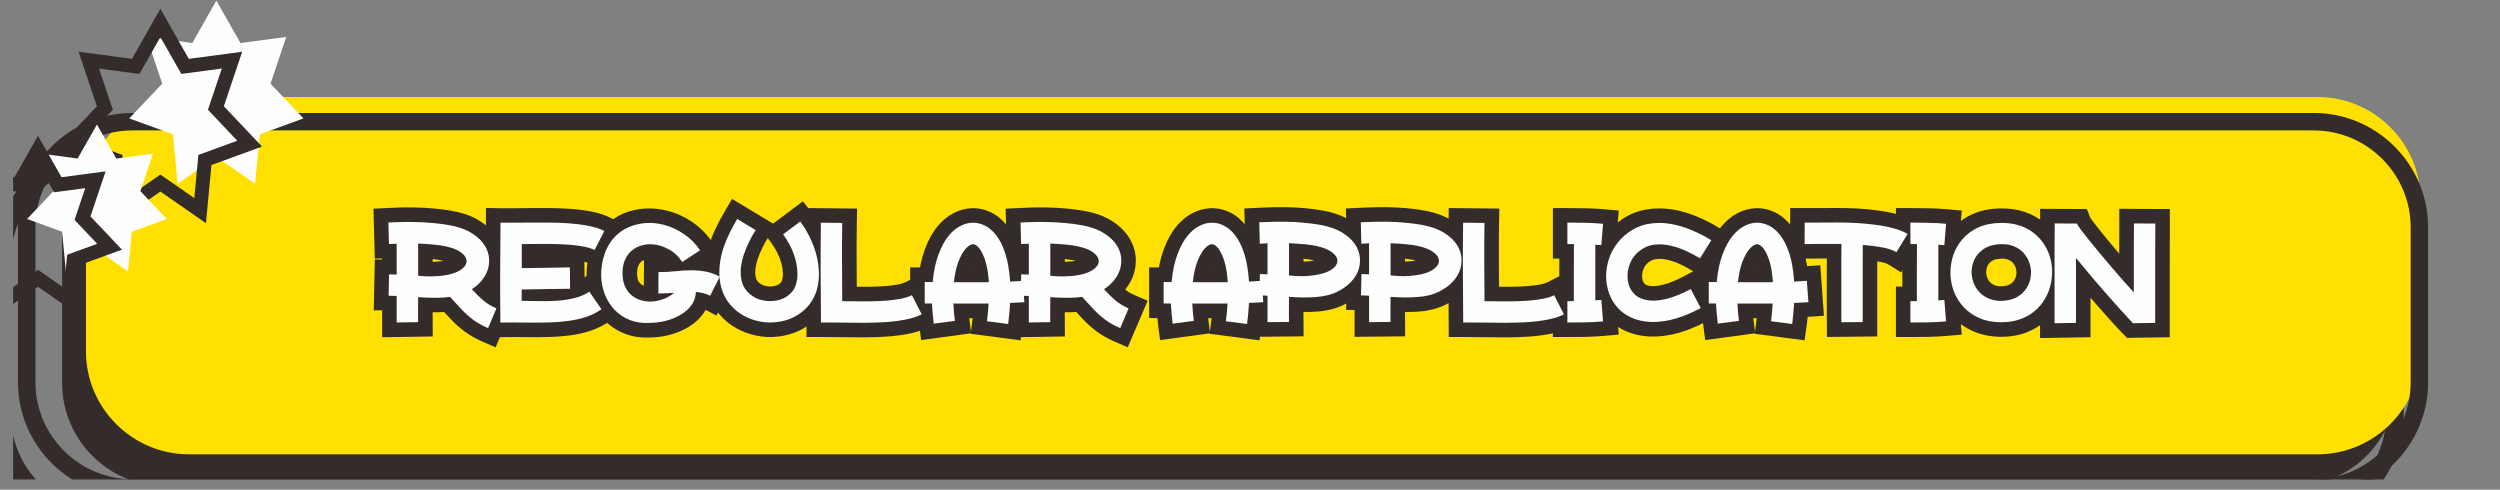
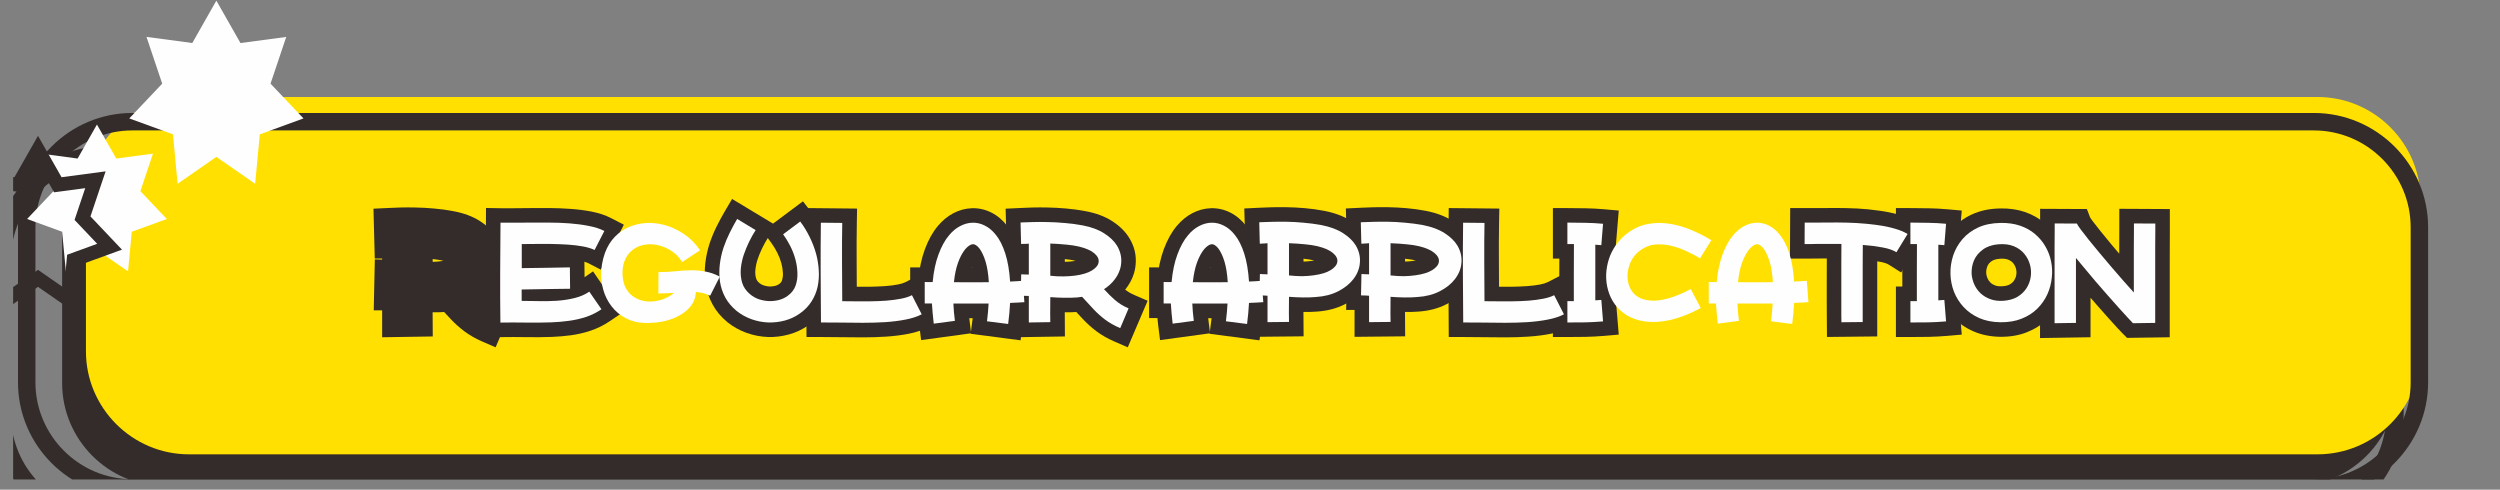
<svg xmlns="http://www.w3.org/2000/svg" width="485" zoomAndPan="magnify" viewBox="0 0 363.75 71.25" height="95" preserveAspectRatio="xMidYMid meet" version="1.2">
  <rect x="0" y="0" width="363.75" height="71.25" fill="#808080" stroke="none" />
  <defs>
    <clipPath id="df8b817ae1">
      <path d="M 9 18 L 349 18 L 349 69.766 L 9 69.766 Z M 9 18 " />
    </clipPath>
    <clipPath id="9d6a1d6551">
      <path d="M 1.91 0 L 353.566 0 L 353.566 69.766 L 1.91 69.766 Z M 1.91 0 " />
    </clipPath>
    <clipPath id="f13c6ccc81">
      <path d="M 1.91 0 L 353.566 0 L 353.566 69.766 L 1.91 69.766 Z M 1.91 0 " />
    </clipPath>
    <clipPath id="a48e42bb35">
      <path d="M 1.91 0 L 109 0 L 109 69.766 L 1.91 69.766 Z M 1.91 0 " />
    </clipPath>
    <clipPath id="49657f16b5">
      <path d="M 1.91 0 L 89 0 L 89 69.766 L 1.91 69.766 Z M 1.91 0 " />
    </clipPath>
  </defs>
  <g id="03f54f9918">
    <g clip-rule="nonzero" clip-path="url(#df8b817ae1)">
      <path style=" stroke:none;fill-rule:evenodd;fill:#332c2b;fill-opacity:1;" d="M 333.742 18.734 L 24.023 18.734 C 15.781 18.734 9.039 25.477 9.039 33.719 L 9.039 55.742 C 9.039 63.984 15.781 70.727 24.023 70.727 L 333.742 70.727 C 341.984 70.727 348.727 63.984 348.727 55.742 L 348.727 33.719 C 348.727 25.477 341.984 18.734 333.742 18.734 Z M 333.742 18.734 " />
    </g>
    <g clip-rule="nonzero" clip-path="url(#9d6a1d6551)">
      <path style="fill:none;stroke-width:169.33;stroke-linecap:butt;stroke-linejoin:miter;stroke:#332c2b;stroke-opacity:1;stroke-miterlimit:22.926;" d="M 1743.298 10194.685 L 22904.389 10194.685 C 23467.524 10194.685 23928.175 10655.335 23928.175 11218.471 L 23928.175 12723.191 C 23928.175 13286.326 23467.524 13746.977 22904.389 13746.977 L 1743.298 13746.977 C 1180.163 13746.977 719.512 13286.326 719.512 12723.191 L 719.512 11218.471 C 719.512 10655.335 1180.163 10194.685 1743.298 10194.685 Z M 1743.298 10194.685 " transform="matrix(-0.015,0,0,0.015,359.258,-130.477)" />
    </g>
    <path style=" stroke:none;fill-rule:evenodd;fill:#ffe000;fill-opacity:1;" d="M 337.207 14.113 L 27.492 14.113 C 19.25 14.113 12.504 20.855 12.504 29.098 L 12.504 51.121 C 12.504 59.363 19.25 66.105 27.492 66.105 L 337.207 66.105 C 345.449 66.105 352.195 59.363 352.195 51.121 L 352.195 29.098 C 352.195 20.855 345.449 14.113 337.207 14.113 Z M 337.207 14.113 " />
    <g clip-rule="nonzero" clip-path="url(#f13c6ccc81)">
      <path style="fill:none;stroke-width:169.33;stroke-linecap:butt;stroke-linejoin:miter;stroke:#332c2b;stroke-opacity:1;stroke-miterlimit:22.926;" d="M 1506.568 9878.955 L 22667.391 9878.955 C 23230.527 9878.955 23691.444 10339.605 23691.444 10902.741 L 23691.444 12407.461 C 23691.444 12970.597 23230.527 13431.247 22667.391 13431.247 L 1506.568 13431.247 C 943.432 13431.247 482.515 12970.597 482.515 12407.461 L 482.515 10902.741 C 482.515 10339.605 943.432 9878.955 1506.568 9878.955 Z M 1506.568 9878.955 " transform="matrix(-0.015,0,0,0.015,359.258,-130.477)" />
    </g>
    <path style=" stroke:none;fill-rule:evenodd;fill:#fefefe;fill-opacity:1;" d="M 31.48 0.094 L 27.977 6.262 L 21.316 5.371 L 23.602 12.172 L 18.809 17.23 L 25.164 19.547 L 25.84 26.742 L 31.48 22.824 L 37.125 26.742 L 37.801 19.547 L 44.156 17.23 L 39.363 12.172 L 41.648 5.371 L 34.988 6.262 Z M 31.48 0.094 " />
    <g clip-rule="nonzero" clip-path="url(#a48e42bb35)">
-       <path style="fill:none;stroke-width:135.47;stroke-linecap:butt;stroke-linejoin:miter;stroke:#332c2b;stroke-opacity:1;stroke-miterlimit:22.926;" d="M 22394.898 8921.091 L 22634.297 9342.508 L 23089.343 9281.658 L 22933.213 9746.311 L 23260.686 10091.932 L 22826.457 10250.198 L 22780.285 10741.807 L 22394.898 10474.117 L 22009.243 10741.807 L 21963.071 10250.198 L 21528.843 10091.932 L 21856.316 9746.311 L 21700.186 9281.658 L 22155.232 9342.508 Z M 22394.898 8921.091 " transform="matrix(-0.015,0,0,0.015,359.258,-130.477)" />
-     </g>
+       </g>
    <path style=" stroke:none;fill-rule:evenodd;fill:#fefefe;fill-opacity:1;" d="M 14.105 18.121 L 11.293 23.066 L 5.953 22.355 L 7.789 27.809 L 3.941 31.863 L 9.039 33.719 L 9.582 39.488 L 14.105 36.352 L 18.629 39.488 L 19.172 33.719 L 24.27 31.863 L 20.426 27.809 L 22.258 22.355 L 16.918 23.066 Z M 14.105 18.121 " />
    <g clip-rule="nonzero" clip-path="url(#49657f16b5)">
      <path style="fill:none;stroke-width:135.47;stroke-linecap:butt;stroke-linejoin:miter;stroke:#332c2b;stroke-opacity:1;stroke-miterlimit:22.926;" d="M 23582.02 10152.783 L 23774.18 10490.665 L 24139.017 10442.091 L 24013.579 10814.668 L 24276.465 11091.698 L 23928.175 11218.471 L 23891.077 11612.666 L 23582.02 11398.354 L 23272.962 11612.666 L 23235.865 11218.471 L 22887.575 11091.698 L 23150.194 10814.668 L 23025.023 10442.091 L 23389.86 10490.665 Z M 23582.02 10152.783 " transform="matrix(-0.015,0,0,0.015,359.258,-130.477)" />
    </g>
    <g style="fill:#332c2b;fill-opacity:1;">
      <g transform="translate(56.075, 46.919)">
        <path style="stroke:none" d="M 14.125 -6.277 C 14.582 -5.781 15.062 -5.312 15.562 -4.871 C 15.945 -4.531 16.422 -4.238 16.988 -3.996 L 18.93 -3.16 L 16.035 3.617 L 14.078 2.766 C 13.086 2.332 12.223 1.836 11.48 1.281 C 10.777 0.75 10.125 0.164 9.52 -0.477 C 8.992 -1.039 8.426 -1.645 7.828 -2.297 L 9.391 -3.727 L 9.582 -1.617 C 9.492 -1.609 9.398 -1.598 9.301 -1.586 C 9.152 -1.566 9.004 -1.551 8.855 -1.539 C 8.164 -1.488 7.461 -1.469 6.75 -1.48 C 6.066 -1.492 5.359 -1.52 4.629 -1.566 L 4.762 -3.68 L 6.879 -3.652 C 6.867 -2.754 6.863 -1.98 6.871 -1.332 L 6.891 2.035 L -0.473 2.152 L -0.473 -3.855 L 1.645 -3.855 L 1.535 -1.742 C 1.348 -1.75 1.164 -1.758 0.984 -1.762 C 0.805 -1.77 0.633 -1.77 0.469 -1.77 L -1.695 -1.77 L -1.539 -9.18 L 1.707 -9.086 L 1.645 -6.969 L -0.473 -6.969 L -0.473 -11.473 L 1.645 -11.473 L 1.809 -9.359 C 1.645 -9.348 1.488 -9.34 1.344 -9.332 C 1.188 -9.324 1.047 -9.32 0.918 -9.32 C 0.918 -9.32 0.922 -9.324 0.926 -9.324 C 0.805 -9.312 0.668 -9.305 0.516 -9.305 L -1.547 -9.305 L -1.734 -16.555 L 0.672 -16.668 C 1.035 -16.691 1.539 -16.711 2.188 -16.727 C 2.844 -16.746 3.586 -16.746 4.414 -16.727 C 5.258 -16.711 6.141 -16.664 7.062 -16.582 C 8.012 -16.5 8.945 -16.375 9.867 -16.199 C 11.418 -15.914 12.723 -15.422 13.789 -14.734 C 14.891 -14.016 15.727 -13.184 16.293 -12.234 C 17.016 -11.031 17.309 -9.758 17.18 -8.41 C 17.133 -7.801 16.984 -7.195 16.742 -6.594 C 16.508 -6.02 16.195 -5.477 15.801 -4.957 C 15.258 -4.238 14.562 -3.605 13.715 -3.059 L 12.57 -4.84 Z M 11.012 -3.406 L 9.305 -5.258 L 11.422 -6.621 C 11.848 -6.895 12.184 -7.195 12.438 -7.531 C 12.602 -7.746 12.727 -7.965 12.816 -8.184 C 12.895 -8.379 12.945 -8.594 12.961 -8.82 C 13.004 -9.238 12.902 -9.652 12.656 -10.062 C 12.426 -10.449 12.035 -10.82 11.48 -11.18 C 10.887 -11.566 10.086 -11.852 9.078 -12.039 C 8.297 -12.188 7.504 -12.293 6.699 -12.363 C 5.871 -12.434 5.078 -12.477 4.328 -12.492 C 3.566 -12.508 2.891 -12.508 2.297 -12.492 C 1.699 -12.477 1.223 -12.461 0.875 -12.438 L 0.535 -12.422 L 0.438 -14.539 L 2.551 -14.594 L 2.633 -11.48 L 0.516 -11.422 L 0.516 -13.543 C 0.535 -13.543 0.547 -13.543 0.559 -13.543 C 0.555 -13.543 0.547 -13.543 0.543 -13.539 C 0.664 -13.551 0.793 -13.559 0.918 -13.559 C 0.984 -13.559 1.066 -13.559 1.16 -13.562 C 1.258 -13.566 1.367 -13.574 1.484 -13.582 L 3.762 -13.758 L 3.762 -4.789 L 0.473 -4.887 L 0.531 -7.004 L 2.648 -6.957 L 2.586 -3.844 L 0.469 -3.887 L 0.469 -6.008 C 0.668 -6.008 0.879 -6.004 1.098 -5.996 C 1.316 -5.992 1.535 -5.984 1.758 -5.973 L 3.762 -5.867 L 3.762 0 L 1.645 0 L 1.613 -2.117 L 4.727 -2.164 L 4.762 -0.047 L 2.641 -0.035 L 2.633 -1.297 C 2.629 -1.973 2.633 -2.773 2.641 -3.703 L 2.668 -5.93 L 4.891 -5.793 C 5.559 -5.75 6.199 -5.727 6.82 -5.715 C 7.41 -5.707 7.961 -5.719 8.473 -5.754 C 8.562 -5.766 8.656 -5.773 8.754 -5.785 C 8.906 -5.805 9.055 -5.824 9.199 -5.836 L 10.242 -5.93 L 10.953 -5.16 C 11.535 -4.52 12.086 -3.926 12.602 -3.379 C 13.043 -2.914 13.516 -2.488 14.027 -2.105 C 14.504 -1.746 15.086 -1.418 15.77 -1.117 L 14.926 0.824 L 12.977 -0.008 L 14.203 -2.879 L 16.152 -2.051 L 15.312 -0.105 C 14.332 -0.527 13.48 -1.059 12.758 -1.695 C 12.148 -2.234 11.566 -2.805 11.012 -3.406 Z M 8.051 -8.906 C 8.84 -9.016 9.398 -9.172 9.727 -9.375 C 9.781 -9.41 9.828 -9.441 9.859 -9.469 C 9.867 -9.477 9.871 -9.48 9.875 -9.48 C 9.871 -9.477 9.867 -9.473 9.859 -9.465 C 9.777 -9.359 9.727 -9.227 9.703 -9.062 C 9.676 -8.863 9.707 -8.68 9.789 -8.508 C 9.809 -8.469 9.828 -8.434 9.848 -8.414 C 9.84 -8.422 9.824 -8.438 9.797 -8.457 C 9.723 -8.523 9.594 -8.594 9.414 -8.672 C 9.156 -8.781 8.832 -8.883 8.445 -8.973 C 7.996 -9.082 7.473 -9.168 6.879 -9.227 C 6.23 -9.293 5.496 -9.34 4.68 -9.371 L 4.762 -11.488 L 6.879 -11.488 L 6.879 -6.793 L 4.762 -6.793 L 4.992 -8.898 C 5.582 -8.832 6.129 -8.805 6.641 -8.812 C 7.168 -8.824 7.645 -8.855 8.074 -8.91 Z M 8.609 -4.707 C 8.027 -4.633 7.398 -4.59 6.719 -4.578 C 6.023 -4.566 5.293 -4.602 4.527 -4.688 L 2.641 -4.898 L 2.641 -13.688 L 4.84 -13.605 C 5.746 -13.57 6.566 -13.516 7.305 -13.441 C 8.098 -13.363 8.793 -13.246 9.402 -13.098 C 10.758 -12.785 11.809 -12.312 12.547 -11.68 C 13.012 -11.285 13.359 -10.852 13.59 -10.375 C 13.883 -9.777 13.988 -9.152 13.902 -8.508 C 13.82 -7.898 13.578 -7.34 13.176 -6.832 C 12.863 -6.438 12.457 -6.086 11.961 -5.777 C 11.125 -5.258 10.016 -4.902 8.633 -4.711 Z M 8.609 -4.707 " />
      </g>
    </g>
    <g style="fill:#332c2b;fill-opacity:1;">
      <g transform="translate(71.964, 46.919)">
        <path style="stroke:none" d="M 3.938 -5.266 C 4.695 -5.266 5.527 -5.254 6.426 -5.23 C 7.246 -5.211 8.078 -5.227 8.918 -5.277 C 9.688 -5.324 10.422 -5.43 11.117 -5.598 C 11.68 -5.738 12.168 -5.945 12.578 -6.23 L 14.324 -7.434 L 18.488 -1.359 L 16.727 -0.168 C 15.867 0.414 14.941 0.871 13.949 1.203 C 13.016 1.516 12.051 1.734 11.062 1.867 C 10.145 1.988 9.227 2.066 8.309 2.102 C 7.074 2.145 5.809 2.156 4.516 2.133 C 3.281 2.113 2.066 2.113 0.875 2.133 L -1.25 2.172 L -1.277 0.043 C -1.312 -2.379 -1.32 -4.812 -1.305 -7.258 L -1.25 -16.656 L 0.887 -16.621 C 1.598 -16.613 2.289 -16.613 2.969 -16.621 C 3.68 -16.633 4.398 -16.641 5.133 -16.641 C 5.988 -16.648 6.914 -16.652 7.918 -16.648 C 8.953 -16.641 9.992 -16.602 11.031 -16.527 C 12.113 -16.453 13.137 -16.32 14.105 -16.133 C 15.184 -15.922 16.129 -15.609 16.93 -15.191 L 18.805 -14.223 L 15.457 -7.684 L 13.574 -8.652 C 13.316 -8.781 12.953 -8.891 12.484 -8.977 C 11.891 -9.086 11.234 -9.164 10.516 -9.215 C 9.754 -9.266 8.977 -9.297 8.191 -9.305 C 7.391 -9.316 6.629 -9.316 5.914 -9.305 C 5.164 -9.297 4.512 -9.289 3.953 -9.289 L 3.953 -11.406 L 6.07 -11.406 L 6.07 -7.906 L 3.953 -7.906 L 3.934 -10.023 C 5.098 -10.035 6.254 -10.055 7.406 -10.078 C 8.578 -10.105 9.754 -10.125 10.938 -10.137 L 13.051 -10.156 L 13.129 -2.809 L 11.008 -2.789 C 9.84 -2.777 8.676 -2.762 7.508 -2.738 L 3.977 -2.676 L 3.938 -4.793 L 6.055 -4.793 L 6.055 -3.145 L 3.938 -3.145 Z M 1.82 -1.027 L 1.82 -6.871 L 7.434 -6.973 C 8.609 -6.996 9.789 -7.012 10.969 -7.023 L 10.988 -4.906 L 8.871 -4.883 L 8.84 -7.996 L 10.957 -8.02 L 10.977 -5.902 C 9.812 -5.891 8.656 -5.871 7.504 -5.844 C 6.332 -5.82 5.156 -5.801 3.973 -5.789 L 1.836 -5.77 L 1.836 -13.523 L 3.953 -13.523 C 4.492 -13.523 5.125 -13.531 5.852 -13.543 C 6.605 -13.551 7.406 -13.551 8.25 -13.543 C 9.109 -13.531 9.961 -13.496 10.801 -13.441 C 11.68 -13.379 12.5 -13.281 13.25 -13.145 C 14.129 -12.98 14.879 -12.742 15.504 -12.422 L 14.539 -10.535 L 12.652 -11.5 L 14.074 -14.277 L 15.957 -13.312 L 14.984 -11.43 C 14.539 -11.66 13.977 -11.844 13.293 -11.977 C 12.496 -12.129 11.645 -12.242 10.734 -12.305 C 9.785 -12.371 8.84 -12.406 7.895 -12.41 C 6.918 -12.418 5.996 -12.414 5.133 -12.402 C 4.422 -12.402 3.723 -12.398 3.035 -12.387 C 2.312 -12.375 1.578 -12.375 0.824 -12.387 L 0.855 -14.504 L 2.973 -14.492 L 2.934 -7.23 C 2.918 -4.812 2.926 -2.406 2.957 -0.012 L 0.84 0.016 L 0.801 -2.102 C 2.043 -2.125 3.305 -2.125 4.586 -2.102 C 5.809 -2.082 6.996 -2.09 8.148 -2.133 C 8.934 -2.164 9.719 -2.23 10.508 -2.332 C 11.23 -2.43 11.93 -2.59 12.609 -2.816 C 13.23 -3.023 13.812 -3.309 14.352 -3.672 L 15.539 -1.922 L 13.793 -0.723 L 12.031 -3.289 L 13.781 -4.484 L 14.98 -2.742 C 14.145 -2.164 13.188 -1.746 12.117 -1.484 C 11.176 -1.254 10.195 -1.109 9.172 -1.047 C 8.211 -0.992 7.262 -0.973 6.32 -0.996 C 5.457 -1.02 4.66 -1.027 3.938 -1.027 Z M 1.82 -1.027 " />
      </g>
    </g>
    <g style="fill:#332c2b;fill-opacity:1;">
      <g transform="translate(87.466, 46.919)">
-         <path style="stroke:none" d="M 13.168 -9.703 C 13.961 -9.703 14.762 -9.629 15.57 -9.48 C 16.465 -9.32 17.355 -9.008 18.246 -8.539 L 20.098 -7.57 L 16.773 -1 L 14.863 -2.02 C 14.703 -2.105 14.543 -2.168 14.379 -2.207 C 14.133 -2.262 13.875 -2.305 13.598 -2.328 L 13.781 -4.438 L 15.895 -4.363 C 15.863 -3.387 15.605 -2.5 15.129 -1.703 C 14.695 -0.98 14.129 -0.359 13.43 0.168 C 12.809 0.637 12.125 1.023 11.383 1.328 C 10.672 1.621 9.945 1.836 9.199 1.977 C 8.469 2.113 7.77 2.184 7.098 2.184 L 7.098 0.066 L 7.223 2.18 C 5.809 2.262 4.523 2.07 3.363 1.602 C 2.211 1.137 1.223 0.469 0.402 -0.402 C -0.395 -1.25 -1.008 -2.227 -1.434 -3.336 C -1.848 -4.406 -2.074 -5.531 -2.117 -6.703 C -2.129 -7.41 -2.082 -8.109 -1.969 -8.801 C -1.855 -9.504 -1.672 -10.195 -1.418 -10.871 C -0.957 -12.086 -0.328 -13.109 0.477 -13.945 C 1.281 -14.773 2.199 -15.41 3.238 -15.852 C 4.242 -16.273 5.289 -16.516 6.391 -16.578 C 7.461 -16.641 8.527 -16.535 9.586 -16.27 C 10.867 -15.953 12.074 -15.41 13.219 -14.641 C 14.387 -13.855 15.367 -12.867 16.156 -11.676 L 17.332 -9.902 L 11.172 -5.848 L 10.016 -7.645 C 9.684 -8.16 9.281 -8.543 8.805 -8.801 C 8.285 -9.082 7.777 -9.234 7.277 -9.262 C 6.961 -9.277 6.66 -9.238 6.375 -9.145 C 6.137 -9.066 5.93 -8.941 5.75 -8.773 C 5.59 -8.621 5.461 -8.406 5.363 -8.129 C 5.25 -7.797 5.207 -7.367 5.242 -6.836 C 5.27 -6.445 5.355 -6.137 5.5 -5.918 C 5.645 -5.699 5.824 -5.531 6.043 -5.418 C 6.316 -5.273 6.625 -5.191 6.965 -5.172 C 7.348 -5.148 7.742 -5.203 8.148 -5.332 C 8.555 -5.461 8.934 -5.668 9.285 -5.957 L 10.617 -4.309 L 10.742 -2.195 L 9.66 -2.129 C 9.242 -2.105 8.797 -2.094 8.324 -2.094 L 6.195 -2.094 L 6.234 -9.441 L 8.344 -9.441 C 9.105 -9.441 9.848 -9.48 10.566 -9.559 C 11.438 -9.652 12.305 -9.703 13.168 -9.703 Z M 13.168 -5.465 C 12.457 -5.465 11.742 -5.426 11.023 -5.348 C 10.148 -5.254 9.258 -5.207 8.344 -5.207 L 8.344 -7.324 L 10.461 -7.312 L 10.445 -4.199 L 8.324 -4.211 L 8.324 -6.328 C 8.715 -6.328 9.078 -6.34 9.41 -6.359 L 17.094 -6.816 L 11.949 -2.66 C 11.184 -2.043 10.348 -1.59 9.438 -1.297 C 8.531 -1.008 7.625 -0.891 6.719 -0.945 C 5.77 -1 4.887 -1.238 4.074 -1.668 C 3.207 -2.121 2.5 -2.766 1.953 -3.602 C 1.41 -4.438 1.098 -5.422 1.016 -6.559 C 0.945 -7.66 1.059 -8.648 1.363 -9.523 C 1.688 -10.449 2.176 -11.223 2.836 -11.848 C 3.473 -12.453 4.211 -12.891 5.047 -13.168 C 5.84 -13.43 6.656 -13.535 7.5 -13.488 C 8.637 -13.43 9.742 -13.109 10.816 -12.527 C 11.934 -11.926 12.852 -11.062 13.574 -9.941 L 11.793 -8.793 L 10.629 -10.562 L 13.227 -12.273 L 14.391 -10.504 L 12.629 -9.332 C 12.148 -10.059 11.559 -10.652 10.855 -11.125 C 10.125 -11.617 9.355 -11.961 8.547 -12.16 C 7.91 -12.324 7.27 -12.387 6.629 -12.352 C 6.02 -12.316 5.441 -12.184 4.891 -11.949 C 4.383 -11.734 3.926 -11.418 3.523 -11 C 3.125 -10.586 2.797 -10.051 2.551 -9.395 C 2.395 -8.977 2.281 -8.551 2.211 -8.125 C 2.141 -7.684 2.109 -7.262 2.117 -6.852 C 2.141 -6.152 2.273 -5.488 2.516 -4.859 C 2.746 -4.27 3.066 -3.75 3.484 -3.309 C 3.883 -2.887 4.367 -2.559 4.949 -2.328 C 5.52 -2.098 6.195 -2.004 6.977 -2.051 L 7.039 -2.055 L 7.098 -2.055 C 7.508 -2.055 7.945 -2.098 8.418 -2.188 C 8.879 -2.273 9.328 -2.406 9.77 -2.586 C 10.18 -2.754 10.551 -2.965 10.883 -3.215 C 11.145 -3.41 11.348 -3.633 11.496 -3.883 C 11.598 -4.051 11.652 -4.262 11.664 -4.512 L 11.742 -6.738 L 13.961 -6.547 C 14.438 -6.508 14.898 -6.434 15.344 -6.328 C 15.867 -6.207 16.371 -6.016 16.859 -5.758 L 15.859 -3.887 L 13.973 -4.844 L 15.375 -7.621 L 17.266 -6.664 L 16.281 -4.789 C 15.773 -5.055 15.285 -5.23 14.812 -5.312 C 14.254 -5.414 13.707 -5.465 13.168 -5.465 Z M 13.168 -5.465 " />
-       </g>
+         </g>
    </g>
    <g style="fill:#332c2b;fill-opacity:1;">
      <g transform="translate(104.258, 46.919)">
        <path style="stroke:none" d="M 16.531 -10.5 C 16.785 -9.566 16.941 -8.621 16.992 -7.664 C 17.043 -6.668 16.969 -5.695 16.762 -4.742 C 16.539 -3.734 16.152 -2.797 15.602 -1.922 C 15.031 -1.027 14.281 -0.246 13.348 0.418 C 12.48 1.027 11.527 1.473 10.492 1.754 C 9.496 2.023 8.492 2.145 7.48 2.117 C 6.418 2.074 5.387 1.875 4.383 1.52 C 3.355 1.152 2.422 0.633 1.578 -0.043 C 0.648 -0.812 -0.074 -1.68 -0.59 -2.645 C -1.094 -3.578 -1.426 -4.566 -1.586 -5.605 C -1.738 -6.598 -1.754 -7.602 -1.637 -8.625 C -1.523 -9.598 -1.316 -10.551 -1.016 -11.488 C -0.719 -12.367 -0.371 -13.203 0.027 -14 C 0.402 -14.754 0.785 -15.461 1.176 -16.125 L 2.258 -17.973 L 8.625 -14.137 L 7.469 -12.309 C 7.18 -11.848 6.902 -11.348 6.641 -10.812 C 6.383 -10.285 6.16 -9.746 5.977 -9.195 C 5.812 -8.707 5.703 -8.188 5.648 -7.633 C 5.605 -7.199 5.641 -6.789 5.758 -6.406 C 5.828 -6.164 5.992 -5.938 6.246 -5.727 C 6.418 -5.582 6.617 -5.473 6.848 -5.395 C 7.137 -5.297 7.43 -5.242 7.723 -5.23 C 7.988 -5.223 8.258 -5.258 8.539 -5.328 C 8.75 -5.383 8.938 -5.465 9.094 -5.578 C 9.305 -5.73 9.438 -5.891 9.5 -6.066 C 9.617 -6.398 9.672 -6.762 9.656 -7.152 C 9.633 -7.656 9.562 -8.133 9.441 -8.586 C 9.297 -9.117 9.098 -9.637 8.844 -10.141 C 8.57 -10.676 8.281 -11.156 7.969 -11.578 L 6.738 -13.273 L 12.57 -17.629 L 13.844 -15.977 C 14.434 -15.207 14.965 -14.352 15.43 -13.41 C 15.891 -12.469 16.262 -11.496 16.531 -10.496 Z M 12.445 -9.383 C 12.246 -10.125 11.973 -10.84 11.629 -11.535 C 11.289 -12.227 10.91 -12.844 10.488 -13.391 L 12.164 -14.684 L 13.434 -12.984 L 10.949 -11.129 L 9.68 -12.828 L 11.391 -14.074 C 11.836 -13.469 12.242 -12.797 12.617 -12.062 C 13.008 -11.297 13.312 -10.504 13.535 -9.68 C 13.734 -8.926 13.852 -8.141 13.887 -7.324 C 13.926 -6.391 13.793 -5.496 13.492 -4.648 C 13.133 -3.641 12.488 -2.801 11.559 -2.133 C 10.965 -1.711 10.305 -1.406 9.578 -1.223 C 8.926 -1.059 8.246 -0.98 7.539 -1 C 6.844 -1.027 6.164 -1.156 5.496 -1.383 C 4.77 -1.625 4.113 -1.988 3.535 -2.473 C 2.625 -3.23 2.012 -4.137 1.699 -5.195 C 1.426 -6.113 1.336 -7.062 1.434 -8.051 C 1.52 -8.918 1.695 -9.754 1.965 -10.555 C 2.207 -11.273 2.496 -11.977 2.832 -12.664 C 3.16 -13.344 3.516 -13.98 3.891 -14.574 L 5.68 -13.441 L 4.586 -11.625 L 1.91 -13.238 L 3 -15.055 L 4.828 -13.984 C 4.484 -13.398 4.148 -12.773 3.812 -12.105 C 3.504 -11.484 3.238 -10.848 3.016 -10.199 C 2.801 -9.523 2.652 -8.836 2.57 -8.137 C 2.496 -7.492 2.508 -6.867 2.602 -6.254 C 2.688 -5.691 2.867 -5.156 3.141 -4.648 C 3.398 -4.172 3.762 -3.734 4.23 -3.344 C 4.699 -2.969 5.223 -2.676 5.801 -2.473 C 6.398 -2.258 6.996 -2.141 7.59 -2.117 C 8.191 -2.102 8.789 -2.172 9.387 -2.336 C 9.941 -2.484 10.441 -2.719 10.891 -3.031 C 11.375 -3.379 11.75 -3.766 12.023 -4.191 C 12.309 -4.641 12.508 -5.129 12.621 -5.648 C 12.75 -6.227 12.793 -6.82 12.762 -7.438 C 12.727 -8.094 12.621 -8.742 12.445 -9.379 Z M 12.445 -9.383 " />
      </g>
    </g>
    <g style="fill:#332c2b;fill-opacity:1;">
      <g transform="translate(118.921, 46.919)">
        <path style="stroke:none" d="M 15.648 -4.934 L 18.027 -0.281 L 16.156 0.688 C 15.328 1.113 14.359 1.434 13.246 1.652 C 12.246 1.848 11.172 1.98 10.023 2.059 C 8.918 2.129 7.785 2.168 6.633 2.168 C 5.512 2.168 4.426 2.156 3.371 2.141 C 2.34 2.125 1.395 2.117 0.531 2.117 L -1.574 2.117 L -1.625 -7.25 C -1.641 -9.691 -1.633 -12.121 -1.602 -14.535 L -1.574 -16.645 L 5.785 -16.57 L 5.746 -14.438 C 5.715 -12.574 5.707 -10.699 5.723 -8.812 L 5.75 -3.105 L 3.629 -3.098 L 3.629 -5.215 C 4.156 -5.215 4.777 -5.211 5.492 -5.199 C 6.18 -5.188 6.902 -5.188 7.668 -5.199 C 8.414 -5.211 9.152 -5.238 9.879 -5.293 C 10.559 -5.34 11.184 -5.418 11.746 -5.531 C 12.203 -5.621 12.555 -5.73 12.797 -5.855 L 14.684 -6.82 Z M 11.879 -3.004 L 13.762 -3.969 L 14.73 -2.086 C 14.133 -1.781 13.414 -1.543 12.57 -1.375 C 11.832 -1.23 11.035 -1.125 10.176 -1.066 C 9.367 -1.008 8.551 -0.977 7.727 -0.965 C 6.918 -0.953 6.156 -0.953 5.43 -0.965 C 4.734 -0.977 4.137 -0.98 3.629 -0.98 L 1.523 -0.98 L 1.488 -8.777 C 1.473 -10.699 1.48 -12.609 1.512 -14.508 L 3.629 -14.473 L 3.609 -12.355 L 0.496 -12.387 L 0.516 -14.504 L 2.633 -14.477 C 2.602 -12.094 2.594 -9.691 2.609 -7.273 L 2.648 -0.012 L 0.531 0 L 0.531 -2.117 C 1.414 -2.117 2.383 -2.109 3.438 -2.094 C 4.469 -2.078 5.535 -2.07 6.633 -2.07 C 7.691 -2.07 8.73 -2.102 9.742 -2.168 C 10.715 -2.234 11.613 -2.348 12.441 -2.508 C 13.156 -2.645 13.746 -2.836 14.211 -3.074 L 15.184 -1.195 L 13.297 -0.23 Z M 11.879 -3.004 " />
      </g>
    </g>
    <g style="fill:#332c2b;fill-opacity:1;">
      <g transform="translate(133.906, 46.919)">
        <path style="stroke:none" d="M 17.02 -6.219 L 17.402 -0.973 L 14.227 -0.773 C 13.855 -0.75 13.484 -0.734 13.121 -0.723 L 13.055 -2.84 L 15.168 -2.746 C 15.145 -2.234 15.113 -1.707 15.066 -1.168 C 15.02 -0.621 14.957 -0.059 14.875 0.52 L 14.586 2.598 L 7.328 1.648 L 7.598 -0.445 C 7.707 -1.32 7.785 -2.125 7.824 -2.859 L 9.938 -2.742 L 9.953 -0.625 C 8.254 -0.613 6.535 -0.613 4.797 -0.625 L 4.809 -2.742 L 6.922 -2.855 C 6.941 -2.484 6.973 -2.105 7.008 -1.715 C 7.043 -1.324 7.086 -0.918 7.137 -0.5 L 7.391 1.574 L 0.117 2.566 L -0.148 0.441 C -0.215 -0.102 -0.273 -0.629 -0.32 -1.145 C -0.363 -1.664 -0.398 -2.168 -0.422 -2.66 L 1.695 -2.758 L 1.695 -0.641 L -1.473 -0.641 L -1.473 -8.008 L 0.645 -8.008 C 0.762 -8.008 0.93 -8.004 1.145 -8 C 1.328 -7.992 1.543 -7.992 1.789 -7.992 L 1.789 -5.875 L -0.316 -6.078 C -0.148 -7.82 0.18 -9.348 0.668 -10.664 C 1.18 -12.031 1.805 -13.156 2.543 -14.031 C 3.215 -14.832 3.961 -15.449 4.789 -15.887 C 5.656 -16.344 6.559 -16.59 7.492 -16.621 C 8.492 -16.656 9.445 -16.441 10.352 -15.984 C 11.223 -15.547 12 -14.887 12.676 -14.012 L 11.004 -12.715 L 12.641 -14.059 C 13.348 -13.195 13.926 -12.074 14.375 -10.699 C 14.793 -9.402 15.059 -7.863 15.168 -6.082 L 13.055 -5.953 L 12.906 -8.066 C 13.23 -8.09 13.551 -8.109 13.871 -8.125 C 14.164 -8.141 14.461 -8.16 14.762 -8.18 L 16.867 -8.324 Z M 12.797 -5.914 L 14.91 -6.066 L 15.055 -3.953 C 14.73 -3.934 14.41 -3.914 14.094 -3.895 C 13.797 -3.879 13.5 -3.863 13.199 -3.84 L 11.066 -3.695 L 10.941 -5.828 C 10.855 -7.25 10.656 -8.438 10.344 -9.391 C 10.062 -10.262 9.734 -10.922 9.367 -11.371 L 9.348 -11.395 L 9.332 -11.418 C 9.043 -11.789 8.746 -12.051 8.445 -12.203 C 8.18 -12.336 7.914 -12.398 7.641 -12.391 C 7.352 -12.379 7.059 -12.297 6.766 -12.141 C 6.43 -11.965 6.102 -11.684 5.781 -11.301 C 5.359 -10.801 4.977 -10.094 4.637 -9.184 C 4.277 -8.215 4.031 -7.047 3.898 -5.668 L 3.715 -3.754 L 1.789 -3.754 C 1.504 -3.754 1.25 -3.758 1.031 -3.766 C 0.852 -3.77 0.723 -3.773 0.645 -3.773 L 0.645 -5.891 L 2.762 -5.891 L 2.762 -2.758 L 0.645 -2.758 L 0.645 -4.875 L 3.715 -4.875 L 3.809 -2.859 C 3.828 -2.426 3.859 -1.977 3.902 -1.516 C 3.941 -1.055 3.992 -0.574 4.055 -0.086 L 1.953 0.176 L 1.668 -1.922 L 4.75 -2.34 L 5.035 -0.242 L 2.934 0.016 C 2.875 -0.449 2.828 -0.898 2.789 -1.332 C 2.746 -1.773 2.715 -2.203 2.695 -2.629 L 2.57 -4.875 L 4.82 -4.859 C 6.543 -4.852 8.246 -4.852 9.926 -4.859 L 12.176 -4.875 L 12.055 -2.629 C 12.008 -1.789 11.922 -0.883 11.797 0.09 L 9.695 -0.176 L 9.973 -2.277 L 13.055 -1.875 L 12.777 0.227 L 10.684 -0.066 C 10.75 -0.566 10.805 -1.055 10.848 -1.523 C 10.887 -2.008 10.918 -2.477 10.938 -2.934 L 11.023 -4.895 L 12.988 -4.957 C 13.309 -4.965 13.637 -4.98 13.965 -5 L 15.004 -5.066 L 15.137 -2.953 L 13.023 -2.801 Z M 4.914 -7.977 C 5.758 -7.965 6.594 -7.957 7.43 -7.957 C 8.266 -7.957 9.105 -7.965 9.945 -7.977 L 9.973 -5.855 L 7.859 -5.727 C 7.793 -6.762 7.66 -7.602 7.457 -8.254 C 7.281 -8.824 7.09 -9.242 6.887 -9.504 L 8.566 -10.793 L 6.922 -9.461 C 6.898 -9.488 6.883 -9.508 6.871 -9.52 C 6.887 -9.504 6.91 -9.488 6.941 -9.465 C 7.141 -9.336 7.375 -9.273 7.648 -9.273 L 7.648 -11.391 L 7.785 -9.277 C 7.992 -9.293 8.16 -9.34 8.293 -9.426 C 8.297 -9.43 8.301 -9.434 8.305 -9.434 C 8.297 -9.43 8.289 -9.422 8.277 -9.414 C 8.242 -9.383 8.203 -9.34 8.156 -9.285 C 7.93 -9.012 7.707 -8.59 7.5 -8.016 C 7.262 -7.375 7.094 -6.578 6.996 -5.633 L 4.891 -5.855 Z M 4.863 -3.738 L 2.539 -3.77 L 2.781 -6.078 C 2.918 -7.371 3.164 -8.504 3.523 -9.473 C 3.902 -10.516 4.379 -11.371 4.945 -12.047 C 5.73 -12.961 6.586 -13.445 7.512 -13.504 L 7.578 -13.508 L 7.648 -13.508 C 8.211 -13.508 8.746 -13.344 9.25 -13.02 C 9.59 -12.797 9.91 -12.5 10.211 -12.129 L 10.23 -12.105 L 10.246 -12.082 C 10.758 -11.422 11.176 -10.562 11.5 -9.512 C 11.805 -8.539 12 -7.363 12.086 -5.988 L 12.223 -3.77 L 10 -3.738 C 9.141 -3.73 8.285 -3.723 7.43 -3.723 C 6.578 -3.723 5.723 -3.73 4.863 -3.738 Z M 4.863 -3.738 " />
      </g>
    </g>
    <g style="fill:#332c2b;fill-opacity:1;">
      <g transform="translate(148.053, 46.919)">
        <path style="stroke:none" d="M 14.125 -6.277 C 14.582 -5.781 15.062 -5.312 15.562 -4.871 C 15.945 -4.531 16.422 -4.238 16.988 -3.996 L 18.93 -3.16 L 16.035 3.617 L 14.078 2.766 C 13.086 2.332 12.223 1.836 11.48 1.281 C 10.777 0.75 10.125 0.164 9.52 -0.477 C 8.992 -1.039 8.426 -1.645 7.828 -2.297 L 9.391 -3.727 L 9.582 -1.617 C 9.492 -1.609 9.398 -1.598 9.301 -1.586 C 9.152 -1.566 9.004 -1.551 8.855 -1.539 C 8.164 -1.488 7.461 -1.469 6.75 -1.48 C 6.066 -1.492 5.359 -1.52 4.629 -1.566 L 4.762 -3.68 L 6.879 -3.652 C 6.867 -2.754 6.863 -1.98 6.871 -1.332 L 6.891 2.035 L -0.473 2.152 L -0.473 -3.855 L 1.645 -3.855 L 1.535 -1.742 C 1.348 -1.75 1.164 -1.758 0.984 -1.762 C 0.805 -1.77 0.633 -1.77 0.469 -1.77 L -1.695 -1.77 L -1.539 -9.18 L 1.707 -9.086 L 1.645 -6.969 L -0.473 -6.969 L -0.473 -11.473 L 1.645 -11.473 L 1.809 -9.359 C 1.645 -9.348 1.488 -9.34 1.344 -9.332 C 1.188 -9.324 1.047 -9.32 0.918 -9.32 C 0.918 -9.32 0.922 -9.324 0.926 -9.324 C 0.805 -9.312 0.668 -9.305 0.516 -9.305 L -1.547 -9.305 L -1.734 -16.555 L 0.672 -16.668 C 1.035 -16.691 1.539 -16.711 2.188 -16.727 C 2.844 -16.746 3.586 -16.746 4.414 -16.727 C 5.258 -16.711 6.141 -16.664 7.062 -16.582 C 8.012 -16.5 8.945 -16.375 9.867 -16.199 C 11.418 -15.914 12.723 -15.422 13.789 -14.734 C 14.891 -14.016 15.727 -13.184 16.293 -12.234 C 17.016 -11.031 17.309 -9.758 17.18 -8.41 C 17.133 -7.801 16.984 -7.195 16.742 -6.594 C 16.508 -6.02 16.195 -5.477 15.801 -4.957 C 15.258 -4.238 14.562 -3.605 13.715 -3.059 L 12.57 -4.84 Z M 11.012 -3.406 L 9.305 -5.258 L 11.422 -6.621 C 11.848 -6.895 12.184 -7.195 12.438 -7.531 C 12.602 -7.746 12.727 -7.965 12.816 -8.184 C 12.895 -8.379 12.945 -8.594 12.961 -8.82 C 13.004 -9.238 12.902 -9.652 12.656 -10.062 C 12.426 -10.449 12.035 -10.82 11.48 -11.18 C 10.887 -11.566 10.086 -11.852 9.078 -12.039 C 8.297 -12.188 7.504 -12.293 6.699 -12.363 C 5.871 -12.434 5.078 -12.477 4.328 -12.492 C 3.566 -12.508 2.891 -12.508 2.297 -12.492 C 1.699 -12.477 1.223 -12.461 0.875 -12.438 L 0.535 -12.422 L 0.438 -14.539 L 2.551 -14.594 L 2.633 -11.48 L 0.516 -11.422 L 0.516 -13.543 C 0.535 -13.543 0.547 -13.543 0.559 -13.543 C 0.555 -13.543 0.547 -13.543 0.543 -13.539 C 0.664 -13.551 0.793 -13.559 0.918 -13.559 C 0.984 -13.559 1.066 -13.559 1.16 -13.562 C 1.258 -13.566 1.367 -13.574 1.484 -13.582 L 3.762 -13.758 L 3.762 -4.789 L 0.473 -4.887 L 0.531 -7.004 L 2.648 -6.957 L 2.586 -3.844 L 0.469 -3.887 L 0.469 -6.008 C 0.668 -6.008 0.879 -6.004 1.098 -5.996 C 1.316 -5.992 1.535 -5.984 1.758 -5.973 L 3.762 -5.867 L 3.762 0 L 1.645 0 L 1.613 -2.117 L 4.727 -2.164 L 4.762 -0.047 L 2.641 -0.035 L 2.633 -1.297 C 2.629 -1.973 2.633 -2.773 2.641 -3.703 L 2.668 -5.93 L 4.891 -5.793 C 5.559 -5.75 6.199 -5.727 6.82 -5.715 C 7.41 -5.707 7.961 -5.719 8.473 -5.754 C 8.562 -5.766 8.656 -5.773 8.754 -5.785 C 8.906 -5.805 9.055 -5.824 9.199 -5.836 L 10.242 -5.93 L 10.953 -5.16 C 11.535 -4.52 12.086 -3.926 12.602 -3.379 C 13.043 -2.914 13.516 -2.488 14.027 -2.105 C 14.504 -1.746 15.086 -1.418 15.77 -1.117 L 14.926 0.824 L 12.977 -0.008 L 14.203 -2.879 L 16.152 -2.051 L 15.312 -0.105 C 14.332 -0.527 13.48 -1.059 12.758 -1.695 C 12.148 -2.234 11.566 -2.805 11.012 -3.406 Z M 8.051 -8.906 C 8.84 -9.016 9.398 -9.172 9.727 -9.375 C 9.781 -9.41 9.828 -9.441 9.859 -9.469 C 9.867 -9.477 9.871 -9.48 9.875 -9.48 C 9.871 -9.477 9.867 -9.473 9.859 -9.465 C 9.777 -9.359 9.727 -9.227 9.703 -9.062 C 9.676 -8.863 9.707 -8.68 9.789 -8.508 C 9.809 -8.469 9.828 -8.434 9.848 -8.414 C 9.84 -8.422 9.824 -8.438 9.797 -8.457 C 9.723 -8.523 9.594 -8.594 9.414 -8.672 C 9.156 -8.781 8.832 -8.883 8.445 -8.973 C 7.996 -9.082 7.473 -9.168 6.879 -9.227 C 6.23 -9.293 5.496 -9.34 4.68 -9.371 L 4.762 -11.488 L 6.879 -11.488 L 6.879 -6.793 L 4.762 -6.793 L 4.992 -8.898 C 5.582 -8.832 6.129 -8.805 6.641 -8.812 C 7.168 -8.824 7.645 -8.855 8.074 -8.91 Z M 8.609 -4.707 C 8.027 -4.633 7.398 -4.59 6.719 -4.578 C 6.023 -4.566 5.293 -4.602 4.527 -4.688 L 2.641 -4.898 L 2.641 -13.688 L 4.84 -13.605 C 5.746 -13.57 6.566 -13.516 7.305 -13.441 C 8.098 -13.363 8.793 -13.246 9.402 -13.098 C 10.758 -12.785 11.809 -12.312 12.547 -11.68 C 13.012 -11.285 13.359 -10.852 13.59 -10.375 C 13.883 -9.777 13.988 -9.152 13.902 -8.508 C 13.82 -7.898 13.578 -7.34 13.176 -6.832 C 12.863 -6.438 12.457 -6.086 11.961 -5.777 C 11.125 -5.258 10.016 -4.902 8.633 -4.711 Z M 8.609 -4.707 " />
      </g>
    </g>
    <g style="fill:#332c2b;fill-opacity:1;">
      <g transform="translate(163.942, 46.919)">
        <path style="stroke:none" d="" />
      </g>
    </g>
    <g style="fill:#332c2b;fill-opacity:1;">
      <g transform="translate(168.668, 46.919)">
        <path style="stroke:none" d="M 17.02 -6.219 L 17.402 -0.973 L 14.227 -0.773 C 13.855 -0.75 13.484 -0.734 13.121 -0.723 L 13.055 -2.84 L 15.168 -2.746 C 15.145 -2.234 15.113 -1.707 15.066 -1.168 C 15.02 -0.621 14.957 -0.059 14.875 0.52 L 14.586 2.598 L 7.328 1.648 L 7.598 -0.445 C 7.707 -1.32 7.785 -2.125 7.824 -2.859 L 9.938 -2.742 L 9.953 -0.625 C 8.254 -0.613 6.535 -0.613 4.797 -0.625 L 4.809 -2.742 L 6.922 -2.855 C 6.941 -2.484 6.973 -2.105 7.008 -1.715 C 7.043 -1.324 7.086 -0.918 7.137 -0.5 L 7.391 1.574 L 0.117 2.566 L -0.148 0.441 C -0.215 -0.102 -0.273 -0.629 -0.32 -1.145 C -0.363 -1.664 -0.398 -2.168 -0.422 -2.66 L 1.695 -2.758 L 1.695 -0.641 L -1.473 -0.641 L -1.473 -8.008 L 0.645 -8.008 C 0.762 -8.008 0.93 -8.004 1.145 -8 C 1.328 -7.992 1.543 -7.992 1.789 -7.992 L 1.789 -5.875 L -0.316 -6.078 C -0.148 -7.82 0.18 -9.348 0.668 -10.664 C 1.18 -12.031 1.805 -13.156 2.543 -14.031 C 3.215 -14.832 3.961 -15.449 4.789 -15.887 C 5.656 -16.344 6.559 -16.59 7.492 -16.621 C 8.492 -16.656 9.445 -16.441 10.352 -15.984 C 11.223 -15.547 12 -14.887 12.676 -14.012 L 11.004 -12.715 L 12.641 -14.059 C 13.348 -13.195 13.926 -12.074 14.375 -10.699 C 14.793 -9.402 15.059 -7.863 15.168 -6.082 L 13.055 -5.953 L 12.906 -8.066 C 13.23 -8.09 13.551 -8.109 13.871 -8.125 C 14.164 -8.141 14.461 -8.16 14.762 -8.18 L 16.867 -8.324 Z M 12.797 -5.914 L 14.91 -6.066 L 15.055 -3.953 C 14.73 -3.934 14.41 -3.914 14.094 -3.895 C 13.797 -3.879 13.5 -3.863 13.199 -3.84 L 11.066 -3.695 L 10.941 -5.828 C 10.855 -7.25 10.656 -8.438 10.344 -9.391 C 10.062 -10.262 9.734 -10.922 9.367 -11.371 L 9.348 -11.395 L 9.332 -11.418 C 9.043 -11.789 8.746 -12.051 8.445 -12.203 C 8.18 -12.336 7.914 -12.398 7.641 -12.391 C 7.352 -12.379 7.059 -12.297 6.766 -12.141 C 6.43 -11.965 6.102 -11.684 5.781 -11.301 C 5.359 -10.801 4.977 -10.094 4.637 -9.184 C 4.277 -8.215 4.031 -7.047 3.898 -5.668 L 3.715 -3.754 L 1.789 -3.754 C 1.504 -3.754 1.25 -3.758 1.031 -3.766 C 0.852 -3.77 0.723 -3.773 0.645 -3.773 L 0.645 -5.891 L 2.762 -5.891 L 2.762 -2.758 L 0.645 -2.758 L 0.645 -4.875 L 3.715 -4.875 L 3.809 -2.859 C 3.828 -2.426 3.859 -1.977 3.902 -1.516 C 3.941 -1.055 3.992 -0.574 4.055 -0.086 L 1.953 0.176 L 1.668 -1.922 L 4.75 -2.34 L 5.035 -0.242 L 2.934 0.016 C 2.875 -0.449 2.828 -0.898 2.789 -1.332 C 2.746 -1.773 2.715 -2.203 2.695 -2.629 L 2.57 -4.875 L 4.82 -4.859 C 6.543 -4.852 8.246 -4.852 9.926 -4.859 L 12.176 -4.875 L 12.055 -2.629 C 12.008 -1.789 11.922 -0.883 11.797 0.09 L 9.695 -0.176 L 9.973 -2.277 L 13.055 -1.875 L 12.777 0.227 L 10.684 -0.066 C 10.75 -0.566 10.805 -1.055 10.848 -1.523 C 10.887 -2.008 10.918 -2.477 10.938 -2.934 L 11.023 -4.895 L 12.988 -4.957 C 13.309 -4.965 13.637 -4.98 13.965 -5 L 15.004 -5.066 L 15.137 -2.953 L 13.023 -2.801 Z M 4.914 -7.977 C 5.758 -7.965 6.594 -7.957 7.43 -7.957 C 8.266 -7.957 9.105 -7.965 9.945 -7.977 L 9.973 -5.855 L 7.859 -5.727 C 7.793 -6.762 7.66 -7.602 7.457 -8.254 C 7.281 -8.824 7.09 -9.242 6.887 -9.504 L 8.566 -10.793 L 6.922 -9.461 C 6.898 -9.488 6.883 -9.508 6.871 -9.52 C 6.887 -9.504 6.91 -9.488 6.941 -9.465 C 7.141 -9.336 7.375 -9.273 7.648 -9.273 L 7.648 -11.391 L 7.785 -9.277 C 7.992 -9.293 8.16 -9.34 8.293 -9.426 C 8.297 -9.43 8.301 -9.434 8.305 -9.434 C 8.297 -9.43 8.289 -9.422 8.277 -9.414 C 8.242 -9.383 8.203 -9.34 8.156 -9.285 C 7.93 -9.012 7.707 -8.59 7.5 -8.016 C 7.262 -7.375 7.094 -6.578 6.996 -5.633 L 4.891 -5.855 Z M 4.863 -3.738 L 2.539 -3.77 L 2.781 -6.078 C 2.918 -7.371 3.164 -8.504 3.523 -9.473 C 3.902 -10.516 4.379 -11.371 4.945 -12.047 C 5.73 -12.961 6.586 -13.445 7.512 -13.504 L 7.578 -13.508 L 7.648 -13.508 C 8.211 -13.508 8.746 -13.344 9.25 -13.02 C 9.59 -12.797 9.91 -12.5 10.211 -12.129 L 10.23 -12.105 L 10.246 -12.082 C 10.758 -11.422 11.176 -10.562 11.5 -9.512 C 11.805 -8.539 12 -7.363 12.086 -5.988 L 12.223 -3.77 L 10 -3.738 C 9.141 -3.73 8.285 -3.723 7.43 -3.723 C 6.578 -3.723 5.723 -3.73 4.863 -3.738 Z M 4.863 -3.738 " />
      </g>
    </g>
    <g style="fill:#332c2b;fill-opacity:1;">
      <g transform="translate(182.815, 46.919)">
        <path style="stroke:none" d="M 16.258 -12.289 C 16.98 -11.082 17.277 -9.805 17.145 -8.457 C 17.051 -7.23 16.59 -6.078 15.766 -5.004 C 15.047 -4.066 14.086 -3.285 12.883 -2.66 C 11.695 -2.047 10.328 -1.688 8.777 -1.582 C 8.117 -1.535 7.43 -1.516 6.719 -1.527 C 6.035 -1.539 5.328 -1.57 4.598 -1.613 L 4.727 -3.727 L 6.844 -3.703 C 6.836 -2.801 6.832 -2.023 6.836 -1.371 L 6.859 2.016 L -0.504 2.09 L -0.504 -3.887 L 1.613 -3.887 L 1.441 -1.777 C 1.102 -1.805 0.766 -1.82 0.438 -1.82 L -1.727 -1.82 L -1.57 -9.262 L 1.707 -9.117 L 1.613 -7.004 L -0.504 -7.004 L -0.504 -11.52 L 1.613 -11.52 L 1.777 -9.41 C 1.613 -9.395 1.457 -9.387 1.309 -9.379 C 1.156 -9.375 1.016 -9.371 0.887 -9.371 L 0.887 -11.488 L 1.234 -9.398 C 1.055 -9.371 0.879 -9.355 0.703 -9.355 L -1.578 -9.355 L -1.77 -16.586 L 0.641 -16.703 C 1.004 -16.723 1.508 -16.742 2.156 -16.758 C 2.809 -16.777 3.547 -16.781 4.367 -16.77 C 5.215 -16.758 6.102 -16.711 7.031 -16.633 C 7.98 -16.551 8.914 -16.422 9.836 -16.246 C 11.387 -15.949 12.691 -15.457 13.746 -14.777 C 14.855 -14.066 15.691 -13.234 16.258 -12.281 Z M 12.621 -10.113 C 12.395 -10.496 12.004 -10.863 11.457 -11.215 C 10.855 -11.602 10.051 -11.891 9.043 -12.086 C 8.266 -12.234 7.473 -12.344 6.668 -12.41 C 5.844 -12.484 5.059 -12.523 4.312 -12.531 C 3.543 -12.543 2.863 -12.543 2.266 -12.527 C 1.664 -12.512 1.191 -12.492 0.844 -12.473 L 0.504 -12.453 L 0.402 -14.57 L 2.52 -14.625 L 2.602 -11.527 L 0.484 -11.473 L 0.484 -13.59 L 0.703 -13.59 C 0.645 -13.59 0.59 -13.586 0.539 -13.578 L 0.711 -13.605 L 0.887 -13.605 C 0.953 -13.605 1.031 -13.609 1.125 -13.613 C 1.227 -13.617 1.336 -13.625 1.449 -13.633 L 3.73 -13.809 L 3.73 -4.789 L 0.406 -4.934 L 0.5 -7.051 L 2.617 -7.008 L 2.555 -3.895 L 0.438 -3.938 L 0.438 -6.055 C 0.879 -6.055 1.328 -6.035 1.785 -6 L 3.73 -5.84 L 3.73 -0.047 L 1.613 -0.047 L 1.59 -2.168 L 4.707 -2.199 L 4.727 -0.082 L 2.609 -0.066 L 2.602 -1.34 C 2.598 -2.02 2.598 -2.824 2.609 -3.754 L 2.637 -5.977 L 4.859 -5.84 C 5.523 -5.801 6.168 -5.773 6.789 -5.766 C 7.375 -5.754 7.941 -5.77 8.488 -5.809 C 9.453 -5.875 10.27 -6.078 10.934 -6.422 C 11.578 -6.758 12.07 -7.145 12.406 -7.582 C 12.723 -7.992 12.895 -8.422 12.93 -8.871 C 12.973 -9.289 12.871 -9.699 12.625 -10.109 Z M 8.02 -8.957 C 8.809 -9.066 9.367 -9.223 9.695 -9.422 C 9.75 -9.461 9.797 -9.492 9.832 -9.52 L 9.832 -9.516 C 9.746 -9.41 9.695 -9.273 9.672 -9.109 C 9.645 -8.902 9.672 -8.711 9.758 -8.539 C 9.777 -8.496 9.797 -8.465 9.816 -8.441 C 9.809 -8.453 9.793 -8.469 9.766 -8.488 C 9.688 -8.559 9.555 -8.633 9.371 -8.715 C 9.109 -8.828 8.781 -8.934 8.391 -9.027 C 7.957 -9.133 7.441 -9.215 6.848 -9.277 C 6.207 -9.34 5.48 -9.383 4.676 -9.402 L 4.727 -11.52 L 6.844 -11.52 L 6.844 -6.84 L 4.727 -6.84 L 4.961 -8.945 C 5.555 -8.879 6.109 -8.848 6.629 -8.855 C 7.133 -8.859 7.59 -8.891 7.996 -8.953 Z M 8.621 -4.762 C 8.02 -4.672 7.367 -4.625 6.668 -4.617 C 5.98 -4.613 5.254 -4.652 4.492 -4.738 L 2.609 -4.945 L 2.609 -13.691 L 4.781 -13.637 C 5.695 -13.613 6.523 -13.566 7.27 -13.492 C 8.062 -13.41 8.77 -13.293 9.391 -13.145 C 10.738 -12.816 11.781 -12.34 12.516 -11.711 C 12.977 -11.316 13.324 -10.887 13.555 -10.414 C 13.852 -9.812 13.957 -9.191 13.871 -8.543 C 13.789 -7.938 13.547 -7.379 13.141 -6.875 C 12.828 -6.484 12.426 -6.133 11.926 -5.824 C 11.094 -5.305 9.984 -4.953 8.602 -4.758 Z M 8.621 -4.762 " />
      </g>
    </g>
    <g style="fill:#332c2b;fill-opacity:1;">
      <g transform="translate(197.591, 46.919)">
        <path style="stroke:none" d="M 16.258 -12.289 C 16.98 -11.082 17.277 -9.805 17.145 -8.457 C 17.051 -7.23 16.59 -6.078 15.766 -5.004 C 15.047 -4.066 14.086 -3.285 12.883 -2.66 C 11.695 -2.047 10.328 -1.688 8.777 -1.582 C 8.117 -1.535 7.43 -1.516 6.719 -1.527 C 6.035 -1.539 5.328 -1.57 4.598 -1.613 L 4.727 -3.727 L 6.844 -3.703 C 6.836 -2.801 6.832 -2.023 6.836 -1.371 L 6.859 2.016 L -0.504 2.09 L -0.504 -3.887 L 1.613 -3.887 L 1.441 -1.777 C 1.102 -1.805 0.766 -1.82 0.438 -1.82 L -1.727 -1.82 L -1.57 -9.262 L 1.707 -9.117 L 1.613 -7.004 L -0.504 -7.004 L -0.504 -11.52 L 1.613 -11.52 L 1.777 -9.41 C 1.613 -9.395 1.457 -9.387 1.309 -9.379 C 1.156 -9.375 1.016 -9.371 0.887 -9.371 L 0.887 -11.488 L 1.234 -9.398 C 1.055 -9.371 0.879 -9.355 0.703 -9.355 L -1.578 -9.355 L -1.77 -16.586 L 0.641 -16.703 C 1.004 -16.723 1.508 -16.742 2.156 -16.758 C 2.809 -16.777 3.547 -16.781 4.367 -16.77 C 5.215 -16.758 6.102 -16.711 7.031 -16.633 C 7.98 -16.551 8.914 -16.422 9.836 -16.246 C 11.387 -15.949 12.691 -15.457 13.746 -14.777 C 14.855 -14.066 15.691 -13.234 16.258 -12.281 Z M 12.621 -10.113 C 12.395 -10.496 12.004 -10.863 11.457 -11.215 C 10.855 -11.602 10.051 -11.891 9.043 -12.086 C 8.266 -12.234 7.473 -12.344 6.668 -12.41 C 5.844 -12.484 5.059 -12.523 4.312 -12.531 C 3.543 -12.543 2.863 -12.543 2.266 -12.527 C 1.664 -12.512 1.191 -12.492 0.844 -12.473 L 0.504 -12.453 L 0.402 -14.57 L 2.52 -14.625 L 2.602 -11.527 L 0.484 -11.473 L 0.484 -13.59 L 0.703 -13.59 C 0.645 -13.59 0.59 -13.586 0.539 -13.578 L 0.711 -13.605 L 0.887 -13.605 C 0.953 -13.605 1.031 -13.609 1.125 -13.613 C 1.227 -13.617 1.336 -13.625 1.449 -13.633 L 3.73 -13.809 L 3.73 -4.789 L 0.406 -4.934 L 0.5 -7.051 L 2.617 -7.008 L 2.555 -3.895 L 0.438 -3.938 L 0.438 -6.055 C 0.879 -6.055 1.328 -6.035 1.785 -6 L 3.73 -5.84 L 3.73 -0.047 L 1.613 -0.047 L 1.59 -2.168 L 4.707 -2.199 L 4.727 -0.082 L 2.609 -0.066 L 2.602 -1.34 C 2.598 -2.02 2.598 -2.824 2.609 -3.754 L 2.637 -5.977 L 4.859 -5.84 C 5.523 -5.801 6.168 -5.773 6.789 -5.766 C 7.375 -5.754 7.941 -5.77 8.488 -5.809 C 9.453 -5.875 10.27 -6.078 10.934 -6.422 C 11.578 -6.758 12.07 -7.145 12.406 -7.582 C 12.723 -7.992 12.895 -8.422 12.93 -8.871 C 12.973 -9.289 12.871 -9.699 12.625 -10.109 Z M 8.02 -8.957 C 8.809 -9.066 9.367 -9.223 9.695 -9.422 C 9.75 -9.461 9.797 -9.492 9.832 -9.52 L 9.832 -9.516 C 9.746 -9.41 9.695 -9.273 9.672 -9.109 C 9.645 -8.902 9.672 -8.711 9.758 -8.539 C 9.777 -8.496 9.797 -8.465 9.816 -8.441 C 9.809 -8.453 9.793 -8.469 9.766 -8.488 C 9.688 -8.559 9.555 -8.633 9.371 -8.715 C 9.109 -8.828 8.781 -8.934 8.391 -9.027 C 7.957 -9.133 7.441 -9.215 6.848 -9.277 C 6.207 -9.34 5.48 -9.383 4.676 -9.402 L 4.727 -11.52 L 6.844 -11.52 L 6.844 -6.84 L 4.727 -6.84 L 4.961 -8.945 C 5.555 -8.879 6.109 -8.848 6.629 -8.855 C 7.133 -8.859 7.59 -8.891 7.996 -8.953 Z M 8.621 -4.762 C 8.02 -4.672 7.367 -4.625 6.668 -4.617 C 5.98 -4.613 5.254 -4.652 4.492 -4.738 L 2.609 -4.945 L 2.609 -13.691 L 4.781 -13.637 C 5.695 -13.613 6.523 -13.566 7.27 -13.492 C 8.062 -13.41 8.77 -13.293 9.391 -13.145 C 10.738 -12.816 11.781 -12.34 12.516 -11.711 C 12.977 -11.316 13.324 -10.887 13.555 -10.414 C 13.852 -9.812 13.957 -9.191 13.871 -8.543 C 13.789 -7.938 13.547 -7.379 13.141 -6.875 C 12.828 -6.484 12.426 -6.133 11.926 -5.824 C 11.094 -5.305 9.984 -4.953 8.602 -4.758 Z M 8.621 -4.762 " />
      </g>
    </g>
    <g style="fill:#332c2b;fill-opacity:1;">
      <g transform="translate(212.367, 46.919)">
        <path style="stroke:none" d="M 15.648 -4.934 L 18.027 -0.281 L 16.156 0.688 C 15.328 1.113 14.359 1.434 13.246 1.652 C 12.246 1.848 11.172 1.98 10.023 2.059 C 8.918 2.129 7.785 2.168 6.633 2.168 C 5.512 2.168 4.426 2.156 3.371 2.141 C 2.34 2.125 1.395 2.117 0.531 2.117 L -1.574 2.117 L -1.625 -7.25 C -1.641 -9.691 -1.633 -12.121 -1.602 -14.535 L -1.574 -16.645 L 5.785 -16.57 L 5.746 -14.438 C 5.715 -12.574 5.707 -10.699 5.723 -8.812 L 5.75 -3.105 L 3.629 -3.098 L 3.629 -5.215 C 4.156 -5.215 4.777 -5.211 5.492 -5.199 C 6.18 -5.188 6.902 -5.188 7.668 -5.199 C 8.414 -5.211 9.152 -5.238 9.879 -5.293 C 10.559 -5.34 11.184 -5.418 11.746 -5.531 C 12.203 -5.621 12.555 -5.73 12.797 -5.855 L 14.684 -6.82 Z M 11.879 -3.004 L 13.762 -3.969 L 14.73 -2.086 C 14.133 -1.781 13.414 -1.543 12.57 -1.375 C 11.832 -1.23 11.035 -1.125 10.176 -1.066 C 9.367 -1.008 8.551 -0.977 7.727 -0.965 C 6.918 -0.953 6.156 -0.953 5.43 -0.965 C 4.734 -0.977 4.137 -0.98 3.629 -0.98 L 1.523 -0.98 L 1.488 -8.777 C 1.473 -10.699 1.48 -12.609 1.512 -14.508 L 3.629 -14.473 L 3.609 -12.355 L 0.496 -12.387 L 0.516 -14.504 L 2.633 -14.477 C 2.602 -12.094 2.594 -9.691 2.609 -7.273 L 2.648 -0.012 L 0.531 0 L 0.531 -2.117 C 1.414 -2.117 2.383 -2.109 3.438 -2.094 C 4.469 -2.078 5.535 -2.07 6.633 -2.07 C 7.691 -2.07 8.73 -2.102 9.742 -2.168 C 10.715 -2.234 11.613 -2.348 12.441 -2.508 C 13.156 -2.645 13.746 -2.836 14.211 -3.074 L 15.184 -1.195 L 13.297 -0.23 Z M 11.879 -3.004 " />
      </g>
    </g>
    <g style="fill:#332c2b;fill-opacity:1;">
      <g transform="translate(227.352, 46.919)">
        <path style="stroke:none" d="M 4.602 -5.324 L 5.039 -5.355 L 7.566 -5.543 L 8.176 1.766 L 6.07 1.949 C 5.152 2.027 4.246 2.074 3.355 2.094 C 2.5 2.109 1.617 2.117 0.711 2.117 L -1.406 2.117 L -1.406 -5.23 L 1.645 -5.23 L 1.645 -3.113 L -0.473 -3.113 L -0.473 -7.262 L -0.457 -11.414 L 1.66 -11.406 L 1.66 -9.289 L -1.406 -9.289 L -1.406 -16.641 L 0.711 -16.641 C 1.617 -16.641 2.5 -16.633 3.363 -16.613 C 4.262 -16.598 5.164 -16.551 6.074 -16.469 L 8.176 -16.285 L 7.555 -8.809 L 5.309 -9.152 C 5.25 -9.164 5.188 -9.168 5.125 -9.172 C 4.957 -9.176 4.785 -9.188 4.609 -9.199 L 4.762 -11.312 L 6.879 -11.312 L 6.879 -3.211 L 4.762 -3.211 Z M 2.641 -0.93 L 2.641 -13.586 L 4.91 -13.422 C 5.039 -13.414 5.16 -13.406 5.281 -13.402 C 5.508 -13.395 5.734 -13.375 5.953 -13.34 L 5.633 -11.246 L 3.52 -11.422 L 3.777 -14.535 L 5.891 -14.359 L 5.703 -12.25 C 4.891 -12.32 4.086 -12.363 3.285 -12.379 C 2.449 -12.395 1.59 -12.402 0.711 -12.402 L 0.711 -14.523 L 2.828 -14.523 L 2.828 -11.406 L 0.711 -11.406 L 0.711 -13.523 L 3.789 -13.523 L 3.762 -7.262 L 3.762 -0.996 L 0.711 -0.996 L 0.711 -3.113 L 2.828 -3.113 L 2.828 0 L 0.711 0 L 0.711 -2.117 C 1.59 -2.117 2.445 -2.125 3.273 -2.141 C 4.074 -2.156 4.883 -2.199 5.707 -2.27 L 5.891 -0.16 L 3.777 0.012 L 3.52 -3.102 L 5.633 -3.277 L 5.789 -1.164 L 5.352 -1.133 L 4.918 -1.098 Z M 2.641 -0.93 " />
      </g>
    </g>
    <g style="fill:#332c2b;fill-opacity:1;">
      <g transform="translate(233.321, 46.919)">
-         <path style="stroke:none" d="M 6.09 -5.527 C 6.293 -5.406 6.59 -5.328 6.977 -5.297 C 7.449 -5.258 8.059 -5.336 8.801 -5.531 C 9.625 -5.75 10.59 -6.148 11.695 -6.73 L 13.57 -7.715 L 16.992 -1.215 L 15.125 -0.227 C 13.332 0.723 11.668 1.367 10.137 1.707 C 8.547 2.055 7.098 2.141 5.793 1.961 C 4.441 1.773 3.258 1.367 2.242 0.734 C 1.312 0.156 0.543 -0.559 -0.07 -1.402 C -0.668 -2.23 -1.105 -3.137 -1.383 -4.121 C -1.652 -5.07 -1.773 -6.039 -1.746 -7.027 C -1.703 -7.992 -1.535 -8.934 -1.242 -9.852 C -0.941 -10.793 -0.5 -11.676 0.082 -12.504 C 0.672 -13.344 1.387 -14.074 2.227 -14.691 C 3.422 -15.586 4.699 -16.156 6.066 -16.41 C 7.352 -16.648 8.648 -16.66 9.961 -16.449 C 11.195 -16.254 12.406 -15.906 13.59 -15.41 C 14.719 -14.938 15.785 -14.391 16.781 -13.773 L 18.586 -12.656 L 14.695 -6.398 L 12.891 -7.535 C 12.355 -7.871 11.762 -8.191 11.113 -8.492 C 10.508 -8.77 9.887 -8.98 9.246 -9.125 C 8.695 -9.25 8.16 -9.281 7.648 -9.223 C 7.273 -9.18 6.922 -9.035 6.59 -8.789 C 6.277 -8.562 6.047 -8.289 5.895 -7.965 C 5.711 -7.578 5.613 -7.191 5.602 -6.805 C 5.59 -6.492 5.648 -6.199 5.77 -5.926 C 5.848 -5.746 5.969 -5.605 6.133 -5.5 L 5 -3.711 Z M 3.914 -1.895 L 3.891 -1.906 L 3.871 -1.922 C 2.98 -2.484 2.324 -3.246 1.895 -4.207 C 1.512 -5.074 1.336 -5.984 1.367 -6.941 C 1.398 -7.91 1.629 -8.852 2.062 -9.77 C 2.523 -10.746 3.188 -11.551 4.059 -12.184 C 5 -12.887 6.035 -13.301 7.164 -13.43 C 8.156 -13.543 9.16 -13.484 10.18 -13.254 C 11.109 -13.047 12.012 -12.738 12.883 -12.34 C 13.703 -11.961 14.461 -11.555 15.152 -11.117 L 14.02 -9.324 L 12.223 -10.445 L 13.867 -13.09 L 15.668 -11.973 L 14.551 -10.172 C 13.742 -10.672 12.879 -11.117 11.953 -11.504 C 11.082 -11.867 10.191 -12.125 9.289 -12.27 C 8.461 -12.402 7.645 -12.395 6.84 -12.246 C 6.121 -12.113 5.422 -11.793 4.742 -11.285 C 4.27 -10.938 3.875 -10.531 3.547 -10.07 C 3.215 -9.594 2.961 -9.09 2.789 -8.559 C 2.613 -8 2.512 -7.453 2.488 -6.91 C 2.473 -6.352 2.539 -5.805 2.691 -5.27 C 2.832 -4.77 3.055 -4.309 3.359 -3.887 C 3.652 -3.488 4.02 -3.145 4.473 -2.863 C 4.98 -2.551 5.613 -2.34 6.371 -2.234 C 7.176 -2.125 8.129 -2.191 9.227 -2.43 C 10.383 -2.688 11.688 -3.199 13.145 -3.969 L 14.133 -2.098 L 12.262 -1.109 L 10.809 -3.871 L 12.684 -4.855 L 13.668 -2.98 C 12.277 -2.25 11.016 -1.738 9.883 -1.438 C 8.668 -1.117 7.582 -0.996 6.625 -1.074 C 5.582 -1.164 4.68 -1.434 3.914 -1.895 Z M 3.914 -1.895 " />
-       </g>
+         </g>
    </g>
    <g style="fill:#332c2b;fill-opacity:1;">
      <g transform="translate(247.984, 46.919)">
-         <path style="stroke:none" d="M 17.02 -6.219 L 17.402 -0.973 L 14.227 -0.773 C 13.855 -0.75 13.484 -0.734 13.121 -0.723 L 13.055 -2.84 L 15.168 -2.746 C 15.145 -2.234 15.113 -1.707 15.066 -1.168 C 15.02 -0.621 14.957 -0.059 14.875 0.52 L 14.586 2.598 L 7.328 1.648 L 7.598 -0.445 C 7.707 -1.32 7.785 -2.125 7.824 -2.859 L 9.938 -2.742 L 9.953 -0.625 C 8.254 -0.613 6.535 -0.613 4.797 -0.625 L 4.809 -2.742 L 6.922 -2.855 C 6.941 -2.484 6.973 -2.105 7.008 -1.715 C 7.043 -1.324 7.086 -0.918 7.137 -0.5 L 7.391 1.574 L 0.117 2.566 L -0.148 0.441 C -0.215 -0.102 -0.273 -0.629 -0.32 -1.145 C -0.363 -1.664 -0.398 -2.168 -0.422 -2.66 L 1.695 -2.758 L 1.695 -0.641 L -1.473 -0.641 L -1.473 -8.008 L 0.645 -8.008 C 0.762 -8.008 0.93 -8.004 1.145 -8 C 1.328 -7.992 1.543 -7.992 1.789 -7.992 L 1.789 -5.875 L -0.316 -6.078 C -0.148 -7.82 0.18 -9.348 0.668 -10.664 C 1.18 -12.031 1.805 -13.156 2.543 -14.031 C 3.215 -14.832 3.961 -15.449 4.789 -15.887 C 5.656 -16.344 6.559 -16.59 7.492 -16.621 C 8.492 -16.656 9.445 -16.441 10.352 -15.984 C 11.223 -15.547 12 -14.887 12.676 -14.012 L 11.004 -12.715 L 12.641 -14.059 C 13.348 -13.195 13.926 -12.074 14.375 -10.699 C 14.793 -9.402 15.059 -7.863 15.168 -6.082 L 13.055 -5.953 L 12.906 -8.066 C 13.23 -8.09 13.551 -8.109 13.871 -8.125 C 14.164 -8.141 14.461 -8.16 14.762 -8.18 L 16.867 -8.324 Z M 12.797 -5.914 L 14.91 -6.066 L 15.055 -3.953 C 14.73 -3.934 14.41 -3.914 14.094 -3.895 C 13.797 -3.879 13.5 -3.863 13.199 -3.84 L 11.066 -3.695 L 10.941 -5.828 C 10.855 -7.25 10.656 -8.438 10.344 -9.391 C 10.062 -10.262 9.734 -10.922 9.367 -11.371 L 9.348 -11.395 L 9.332 -11.418 C 9.043 -11.789 8.746 -12.051 8.445 -12.203 C 8.18 -12.336 7.914 -12.398 7.641 -12.391 C 7.352 -12.379 7.059 -12.297 6.766 -12.141 C 6.43 -11.965 6.102 -11.684 5.781 -11.301 C 5.359 -10.801 4.977 -10.094 4.637 -9.184 C 4.277 -8.215 4.031 -7.047 3.898 -5.668 L 3.715 -3.754 L 1.789 -3.754 C 1.504 -3.754 1.25 -3.758 1.031 -3.766 C 0.852 -3.77 0.723 -3.773 0.645 -3.773 L 0.645 -5.891 L 2.762 -5.891 L 2.762 -2.758 L 0.645 -2.758 L 0.645 -4.875 L 3.715 -4.875 L 3.809 -2.859 C 3.828 -2.426 3.859 -1.977 3.902 -1.516 C 3.941 -1.055 3.992 -0.574 4.055 -0.086 L 1.953 0.176 L 1.668 -1.922 L 4.75 -2.34 L 5.035 -0.242 L 2.934 0.016 C 2.875 -0.449 2.828 -0.898 2.789 -1.332 C 2.746 -1.773 2.715 -2.203 2.695 -2.629 L 2.57 -4.875 L 4.82 -4.859 C 6.543 -4.852 8.246 -4.852 9.926 -4.859 L 12.176 -4.875 L 12.055 -2.629 C 12.008 -1.789 11.922 -0.883 11.797 0.09 L 9.695 -0.176 L 9.973 -2.277 L 13.055 -1.875 L 12.777 0.227 L 10.684 -0.066 C 10.75 -0.566 10.805 -1.055 10.848 -1.523 C 10.887 -2.008 10.918 -2.477 10.938 -2.934 L 11.023 -4.895 L 12.988 -4.957 C 13.309 -4.965 13.637 -4.98 13.965 -5 L 15.004 -5.066 L 15.137 -2.953 L 13.023 -2.801 Z M 4.914 -7.977 C 5.758 -7.965 6.594 -7.957 7.43 -7.957 C 8.266 -7.957 9.105 -7.965 9.945 -7.977 L 9.973 -5.855 L 7.859 -5.727 C 7.793 -6.762 7.66 -7.602 7.457 -8.254 C 7.281 -8.824 7.09 -9.242 6.887 -9.504 L 8.566 -10.793 L 6.922 -9.461 C 6.898 -9.488 6.883 -9.508 6.871 -9.52 C 6.887 -9.504 6.91 -9.488 6.941 -9.465 C 7.141 -9.336 7.375 -9.273 7.648 -9.273 L 7.648 -11.391 L 7.785 -9.277 C 7.992 -9.293 8.16 -9.34 8.293 -9.426 C 8.297 -9.43 8.301 -9.434 8.305 -9.434 C 8.297 -9.43 8.289 -9.422 8.277 -9.414 C 8.242 -9.383 8.203 -9.34 8.156 -9.285 C 7.93 -9.012 7.707 -8.59 7.5 -8.016 C 7.262 -7.375 7.094 -6.578 6.996 -5.633 L 4.891 -5.855 Z M 4.863 -3.738 L 2.539 -3.77 L 2.781 -6.078 C 2.918 -7.371 3.164 -8.504 3.523 -9.473 C 3.902 -10.516 4.379 -11.371 4.945 -12.047 C 5.73 -12.961 6.586 -13.445 7.512 -13.504 L 7.578 -13.508 L 7.648 -13.508 C 8.211 -13.508 8.746 -13.344 9.25 -13.02 C 9.59 -12.797 9.91 -12.5 10.211 -12.129 L 10.23 -12.105 L 10.246 -12.082 C 10.758 -11.422 11.176 -10.562 11.5 -9.512 C 11.805 -8.539 12 -7.363 12.086 -5.988 L 12.223 -3.77 L 10 -3.738 C 9.141 -3.73 8.285 -3.723 7.43 -3.723 C 6.578 -3.723 5.723 -3.73 4.863 -3.738 Z M 4.863 -3.738 " />
-       </g>
+         </g>
    </g>
    <g style="fill:#332c2b;fill-opacity:1;">
      <g transform="translate(262.131, 46.919)">
        <path style="stroke:none" d="M 11.301 -16.266 C 12.281 -16.133 13.195 -15.949 14.047 -15.715 C 14.996 -15.453 15.82 -15.109 16.516 -14.684 L 18.312 -13.582 L 14.488 -7.273 L 12.668 -8.422 C 12.402 -8.59 11.965 -8.73 11.359 -8.84 C 10.566 -8.988 9.695 -9.098 8.75 -9.168 L 8.906 -11.277 L 11.023 -11.25 C 11.012 -10.422 11.008 -9.512 11.008 -8.52 L 11.008 2.031 L 3.691 2.109 L 3.668 -1.066 C 3.66 -1.605 3.66 -2.273 3.66 -3.066 L 3.66 -5.582 L 3.668 -8.613 L 3.676 -11.43 L 5.793 -11.422 L 5.758 -9.305 C 5.086 -9.316 4.434 -9.32 3.801 -9.312 L 2.012 -9.305 L 2 -11.422 L 2.078 -9.309 C 1.75 -9.297 1.441 -9.289 1.152 -9.289 L -1.691 -9.289 L -1.656 -16.641 L 1.969 -16.641 C 3.059 -16.648 4.098 -16.656 5.082 -16.656 C 6.098 -16.656 7.105 -16.629 8.109 -16.582 C 9.145 -16.527 10.215 -16.422 11.324 -16.262 Z M 10.719 -12.07 C 9.738 -12.211 8.801 -12.305 7.898 -12.352 C 6.965 -12.398 6.027 -12.422 5.082 -12.422 C 4.109 -12.422 3.074 -12.414 1.969 -12.402 L 0.453 -12.402 L 0.453 -14.523 L 2.57 -14.512 L 2.555 -11.398 L 0.438 -11.406 L 0.438 -13.523 L 1.152 -13.523 C 1.391 -13.523 1.648 -13.531 1.926 -13.539 L 1.957 -13.543 L 3.766 -13.551 C 4.434 -13.555 5.121 -13.551 5.824 -13.543 L 7.918 -13.508 L 7.902 -8.602 L 7.895 -5.582 L 7.895 -3.066 C 7.895 -2.289 7.898 -1.633 7.902 -1.098 L 7.91 -0.047 L 5.793 -0.031 L 5.77 -2.148 L 8.867 -2.184 L 8.891 -0.066 L 6.773 -0.066 L 6.773 -8.52 C 6.773 -9.527 6.777 -10.457 6.789 -11.305 L 6.816 -13.555 L 9.062 -13.391 C 10.16 -13.309 11.184 -13.18 12.133 -13.004 C 13.27 -12.797 14.199 -12.461 14.926 -12.004 L 13.797 -10.215 L 11.984 -11.312 L 13.598 -13.973 L 15.41 -12.875 L 14.305 -11.07 C 13.945 -11.289 13.484 -11.477 12.918 -11.633 C 12.25 -11.816 11.523 -11.961 10.738 -12.066 Z M 10.719 -12.07 " />
      </g>
    </g>
    <g style="fill:#332c2b;fill-opacity:1;">
      <g transform="translate(277.261, 46.919)">
        <path style="stroke:none" d="M 4.602 -5.324 L 5.039 -5.355 L 7.566 -5.543 L 8.176 1.766 L 6.07 1.949 C 5.152 2.027 4.246 2.074 3.355 2.094 C 2.5 2.109 1.617 2.117 0.711 2.117 L -1.406 2.117 L -1.406 -5.23 L 1.645 -5.23 L 1.645 -3.113 L -0.473 -3.113 L -0.473 -7.262 L -0.457 -11.414 L 1.66 -11.406 L 1.66 -9.289 L -1.406 -9.289 L -1.406 -16.641 L 0.711 -16.641 C 1.617 -16.641 2.5 -16.633 3.363 -16.613 C 4.262 -16.598 5.164 -16.551 6.074 -16.469 L 8.176 -16.285 L 7.555 -8.809 L 5.309 -9.152 C 5.25 -9.164 5.188 -9.168 5.125 -9.172 C 4.957 -9.176 4.785 -9.188 4.609 -9.199 L 4.762 -11.312 L 6.879 -11.312 L 6.879 -3.211 L 4.762 -3.211 Z M 2.641 -0.93 L 2.641 -13.586 L 4.91 -13.422 C 5.039 -13.414 5.16 -13.406 5.281 -13.402 C 5.508 -13.395 5.734 -13.375 5.953 -13.34 L 5.633 -11.246 L 3.52 -11.422 L 3.777 -14.535 L 5.891 -14.359 L 5.703 -12.25 C 4.891 -12.32 4.086 -12.363 3.285 -12.379 C 2.449 -12.395 1.59 -12.402 0.711 -12.402 L 0.711 -14.523 L 2.828 -14.523 L 2.828 -11.406 L 0.711 -11.406 L 0.711 -13.523 L 3.789 -13.523 L 3.762 -7.262 L 3.762 -0.996 L 0.711 -0.996 L 0.711 -3.113 L 2.828 -3.113 L 2.828 0 L 0.711 0 L 0.711 -2.117 C 1.59 -2.117 2.445 -2.125 3.273 -2.141 C 4.074 -2.156 4.883 -2.199 5.707 -2.27 L 5.891 -0.16 L 3.777 0.012 L 3.52 -3.102 L 5.633 -3.277 L 5.789 -1.164 L 5.352 -1.133 L 4.918 -1.098 Z M 2.641 -0.93 " />
      </g>
    </g>
    <g style="fill:#332c2b;fill-opacity:1;">
      <g transform="translate(283.23, 46.919)">
        <path style="stroke:none" d="M 7.785 -16.59 C 9.109 -16.617 10.312 -16.445 11.395 -16.074 C 12.496 -15.695 13.449 -15.156 14.262 -14.457 C 15.055 -13.777 15.707 -12.992 16.215 -12.102 C 16.715 -11.23 17.066 -10.301 17.266 -9.312 C 17.465 -8.344 17.516 -7.363 17.422 -6.379 C 17.324 -5.305 17.051 -4.262 16.598 -3.254 C 16.137 -2.223 15.492 -1.305 14.676 -0.5 C 13.844 0.32 12.848 0.961 11.691 1.418 C 10.539 1.875 9.246 2.098 7.805 2.086 C 6.336 2.059 5.02 1.789 3.863 1.273 C 2.691 0.758 1.703 0.055 0.895 -0.832 C 0.109 -1.695 -0.492 -2.668 -0.906 -3.742 C -1.309 -4.801 -1.523 -5.891 -1.551 -7.016 C -1.578 -8.164 -1.414 -9.285 -1.051 -10.387 C -0.68 -11.523 -0.105 -12.551 0.676 -13.473 C 1.48 -14.422 2.488 -15.172 3.699 -15.727 C 4.891 -16.277 6.254 -16.562 7.789 -16.59 Z M 7.863 -12.355 C 6.922 -12.34 6.121 -12.18 5.465 -11.879 C 4.824 -11.586 4.305 -11.203 3.906 -10.73 C 3.484 -10.234 3.172 -9.68 2.973 -9.07 C 2.762 -8.43 2.668 -7.781 2.684 -7.117 C 2.699 -6.48 2.82 -5.859 3.051 -5.258 C 3.273 -4.68 3.598 -4.156 4.027 -3.684 C 4.434 -3.238 4.949 -2.875 5.578 -2.598 C 6.215 -2.316 6.973 -2.168 7.844 -2.148 C 8.73 -2.141 9.488 -2.266 10.125 -2.516 C 10.754 -2.766 11.281 -3.102 11.707 -3.52 C 12.145 -3.953 12.488 -4.441 12.734 -4.988 C 12.992 -5.562 13.148 -6.164 13.203 -6.789 C 13.258 -7.352 13.23 -7.91 13.117 -8.465 C 13.004 -9.008 12.812 -9.52 12.539 -10 C 12.273 -10.469 11.926 -10.883 11.504 -11.246 C 11.102 -11.59 10.605 -11.863 10.016 -12.066 C 9.41 -12.277 8.691 -12.371 7.867 -12.355 Z M 10.141 -6.941 C 10.188 -7.234 10.172 -7.535 10.094 -7.836 C 10.016 -8.129 9.879 -8.395 9.68 -8.637 C 9.512 -8.844 9.273 -9.008 8.965 -9.137 C 8.652 -9.27 8.234 -9.312 7.719 -9.266 C 7.191 -9.223 6.793 -9.102 6.523 -8.902 C 6.25 -8.707 6.059 -8.477 5.945 -8.211 C 5.805 -7.875 5.746 -7.527 5.762 -7.168 C 5.777 -6.922 5.844 -6.672 5.957 -6.41 C 6.059 -6.18 6.203 -5.969 6.395 -5.789 C 6.57 -5.617 6.801 -5.48 7.086 -5.379 C 7.367 -5.277 7.723 -5.242 8.156 -5.273 C 8.609 -5.305 8.965 -5.398 9.223 -5.555 C 9.484 -5.711 9.688 -5.902 9.832 -6.125 C 9.992 -6.379 10.094 -6.641 10.137 -6.914 Z M 14.324 -6.281 C 14.195 -5.418 13.887 -4.605 13.402 -3.848 C 12.898 -3.059 12.23 -2.418 11.398 -1.918 C 10.559 -1.414 9.582 -1.125 8.465 -1.051 C 7.434 -0.973 6.492 -1.09 5.645 -1.398 C 4.801 -1.703 4.07 -2.148 3.465 -2.73 C 2.867 -3.301 2.406 -3.961 2.078 -4.707 C 1.762 -5.426 1.582 -6.18 1.531 -6.965 C 1.484 -7.961 1.652 -8.922 2.039 -9.844 C 2.457 -10.84 3.121 -11.668 4.031 -12.328 C 4.941 -12.992 6.051 -13.379 7.352 -13.484 C 8.555 -13.59 9.637 -13.445 10.59 -13.047 C 11.551 -12.648 12.34 -12.074 12.957 -11.324 C 13.543 -10.605 13.953 -9.805 14.191 -8.914 C 14.422 -8.031 14.465 -7.145 14.32 -6.258 Z M 14.324 -6.281 " />
      </g>
    </g>
    <g style="fill:#332c2b;fill-opacity:1;">
      <g transform="translate(298.457, 46.919)">
        <path style="stroke:none" d="M 17.238 -5.453 L 17.238 2.152 L 11.027 2.242 L 10.395 1.609 C 10.234 1.453 9.973 1.172 9.598 0.773 C 9.234 0.379 8.801 -0.098 8.297 -0.664 C 7.797 -1.223 7.254 -1.836 6.664 -2.508 C 6.07 -3.18 5.465 -3.879 4.848 -4.602 C 4.23 -5.32 3.629 -6.027 3.043 -6.719 L 1.957 -8.055 L 3.598 -9.391 L 5.715 -9.391 L 5.715 2.148 L -1.633 2.266 L -1.633 -8.324 L -1.625 -11.059 L -1.617 -13.23 L -1.617 -16.535 L 5.184 -16.504 L 5.703 -15.152 C 5.68 -15.215 5.66 -15.262 5.637 -15.297 C 5.645 -15.285 5.656 -15.266 5.68 -15.234 C 5.746 -15.133 5.844 -14.996 5.969 -14.82 C 6.258 -14.43 6.637 -13.945 7.105 -13.363 C 7.582 -12.77 8.105 -12.129 8.68 -11.438 C 9.219 -10.793 9.777 -10.133 10.352 -9.461 C 10.926 -8.793 11.492 -8.145 12.043 -7.516 L 13.594 -5.758 L 12.004 -4.355 L 9.887 -4.355 L 9.887 -8.324 L 9.895 -11.059 L 9.902 -13.23 L 9.902 -16.539 L 17.254 -16.5 L 17.254 -13.207 L 17.246 -11.027 L 17.238 -8.305 Z M 13 -5.453 L 13 -8.316 L 13.008 -11.043 L 13.016 -13.207 L 13.016 -14.391 L 15.137 -14.391 L 15.125 -12.273 L 12.008 -12.289 L 12.02 -14.41 L 14.137 -14.41 L 14.137 -13.215 L 14.129 -11.047 L 14.121 -8.324 L 14.121 1.254 L 8.867 -4.715 C 8.301 -5.355 7.723 -6.02 7.137 -6.707 C 6.551 -7.391 5.98 -8.066 5.422 -8.73 C 4.832 -9.438 4.293 -10.098 3.805 -10.711 C 3.301 -11.336 2.891 -11.863 2.566 -12.301 C 2.387 -12.543 2.242 -12.75 2.129 -12.926 C 1.957 -13.188 1.832 -13.426 1.75 -13.633 L 3.727 -14.391 L 3.715 -12.273 L 0.488 -12.289 L 0.5 -14.41 L 2.617 -14.41 L 2.617 -13.215 L 2.609 -11.047 L 2.602 -8.324 L 2.602 0.113 L 0.484 0.113 L 0.449 -2.004 L 3.566 -2.055 L 3.598 0.066 L 1.48 0.066 L 1.48 -15.344 L 6.281 -9.449 C 6.859 -8.766 7.453 -8.066 8.062 -7.355 C 8.668 -6.648 9.262 -5.965 9.844 -5.305 C 10.426 -4.641 10.965 -4.035 11.453 -3.484 C 11.941 -2.941 12.355 -2.484 12.699 -2.113 C 13.039 -1.75 13.266 -1.508 13.391 -1.383 L 11.891 0.113 L 11.859 -2.004 L 15.086 -2.055 L 15.117 0.066 L 13 0.066 Z M 13 -5.453 " />
      </g>
    </g>
    <g style="fill:#fefefe;fill-opacity:1;">
      <g transform="translate(56.075, 46.919)">
-         <path style="stroke:none" d="M 12.578 -4.844 C 13.078 -4.289 13.602 -3.77 14.156 -3.281 C 14.719 -2.789 15.383 -2.379 16.156 -2.047 L 14.938 0.828 C 14.094 0.461 13.363 0.051 12.75 -0.406 C 12.145 -0.863 11.582 -1.367 11.062 -1.922 C 10.539 -2.484 9.984 -3.086 9.391 -3.734 C 9.273 -3.723 9.156 -3.707 9.031 -3.688 C 8.906 -3.664 8.785 -3.648 8.672 -3.641 C 8.066 -3.598 7.438 -3.582 6.781 -3.594 C 6.133 -3.602 5.461 -3.633 4.766 -3.688 C 4.754 -2.77 4.75 -1.977 4.75 -1.312 C 4.758 -0.656 4.766 -0.234 4.766 -0.047 L 1.641 0 L 1.641 -3.859 C 1.441 -3.867 1.242 -3.875 1.047 -3.875 C 0.848 -3.883 0.656 -3.891 0.469 -3.891 L 0.531 -7 L 1.641 -6.969 L 1.641 -11.469 C 1.504 -11.457 1.375 -11.445 1.25 -11.438 C 1.125 -11.438 1.016 -11.438 0.922 -11.438 C 0.859 -11.438 0.797 -11.43 0.734 -11.422 C 0.672 -11.422 0.598 -11.422 0.516 -11.422 L 0.438 -14.547 L 0.781 -14.562 C 1.133 -14.582 1.625 -14.598 2.25 -14.609 C 2.875 -14.629 3.582 -14.629 4.375 -14.609 C 5.164 -14.598 6 -14.551 6.875 -14.469 C 7.758 -14.395 8.625 -14.281 9.469 -14.125 C 10.75 -13.883 11.801 -13.492 12.625 -12.953 C 13.457 -12.422 14.078 -11.82 14.484 -11.156 C 14.961 -10.344 15.16 -9.5 15.078 -8.625 C 15.047 -8.195 14.945 -7.785 14.781 -7.391 C 14.625 -6.992 14.406 -6.613 14.125 -6.25 C 13.727 -5.719 13.211 -5.25 12.578 -4.844 Z M 8.344 -6.812 C 9.426 -6.957 10.258 -7.211 10.844 -7.578 C 11.426 -7.941 11.742 -8.344 11.797 -8.781 C 11.859 -9.227 11.648 -9.656 11.172 -10.062 C 10.691 -10.477 9.941 -10.805 8.922 -11.047 C 8.398 -11.172 7.789 -11.266 7.094 -11.328 C 6.395 -11.398 5.617 -11.453 4.766 -11.484 L 4.766 -6.797 C 5.441 -6.723 6.082 -6.691 6.688 -6.703 C 7.289 -6.711 7.844 -6.75 8.344 -6.812 Z M 8.344 -6.812 " />
-       </g>
+         </g>
    </g>
    <g style="fill:#fefefe;fill-opacity:1;">
      <g transform="translate(71.964, 46.919)">
        <path style="stroke:none" d="M 3.938 -3.141 C 4.676 -3.141 5.488 -3.129 6.375 -3.109 C 7.258 -3.086 8.148 -3.102 9.047 -3.156 C 9.941 -3.219 10.797 -3.348 11.609 -3.547 C 12.43 -3.742 13.156 -4.055 13.781 -4.484 L 15.547 -1.922 C 14.848 -1.441 14.094 -1.066 13.281 -0.797 C 12.477 -0.535 11.645 -0.348 10.781 -0.234 C 9.926 -0.117 9.078 -0.047 8.234 -0.016 C 7.035 0.023 5.805 0.035 4.547 0.016 C 3.285 -0.004 2.051 -0.004 0.844 0.016 C 0.812 -2.391 0.801 -4.805 0.812 -7.234 C 0.832 -9.672 0.848 -12.098 0.859 -14.516 C 1.586 -14.504 2.301 -14.504 3 -14.516 C 3.695 -14.523 4.406 -14.531 5.125 -14.531 C 5.988 -14.539 6.914 -14.539 7.906 -14.531 C 8.895 -14.531 9.883 -14.492 10.875 -14.422 C 11.875 -14.348 12.816 -14.223 13.703 -14.047 C 14.586 -13.879 15.344 -13.633 15.969 -13.312 L 14.547 -10.547 C 14.098 -10.766 13.535 -10.938 12.859 -11.062 C 12.191 -11.188 11.457 -11.273 10.656 -11.328 C 9.852 -11.379 9.039 -11.41 8.219 -11.422 C 7.395 -11.43 6.613 -11.43 5.875 -11.422 C 5.145 -11.41 4.504 -11.406 3.953 -11.406 L 3.953 -7.906 C 5.129 -7.914 6.297 -7.93 7.453 -7.953 C 8.617 -7.984 9.785 -8.004 10.953 -8.016 L 10.984 -4.906 C 9.816 -4.895 8.645 -4.879 7.469 -4.859 C 6.301 -4.836 5.125 -4.816 3.938 -4.797 Z M 3.938 -3.141 " />
      </g>
    </g>
    <g style="fill:#fefefe;fill-opacity:1;">
      <g transform="translate(87.466, 46.919)">
        <path style="stroke:none" d="M 13.172 -7.594 C 13.836 -7.594 14.508 -7.531 15.188 -7.406 C 15.875 -7.281 16.566 -7.035 17.266 -6.672 L 15.859 -3.891 C 15.535 -4.055 15.203 -4.18 14.859 -4.266 C 14.516 -4.348 14.156 -4.406 13.781 -4.438 C 13.758 -3.82 13.602 -3.27 13.312 -2.781 C 13.02 -2.301 12.633 -1.879 12.156 -1.516 C 11.676 -1.16 11.148 -0.863 10.578 -0.625 C 10.004 -0.395 9.414 -0.223 8.812 -0.109 C 8.207 0.004 7.641 0.062 7.109 0.062 C 6.004 0.125 5.02 -0.016 4.156 -0.359 C 3.289 -0.711 2.551 -1.211 1.938 -1.859 C 1.332 -2.504 0.863 -3.25 0.531 -4.094 C 0.207 -4.945 0.031 -5.844 0 -6.781 C -0.008 -7.344 0.031 -7.906 0.125 -8.469 C 0.219 -9.031 0.363 -9.586 0.562 -10.141 C 0.914 -11.078 1.395 -11.852 2 -12.469 C 2.602 -13.094 3.289 -13.566 4.062 -13.891 C 4.844 -14.223 5.66 -14.414 6.516 -14.469 C 7.367 -14.52 8.223 -14.438 9.078 -14.219 C 10.117 -13.957 11.102 -13.508 12.031 -12.875 C 12.969 -12.25 13.754 -11.457 14.391 -10.5 L 11.797 -8.797 C 11.273 -9.609 10.613 -10.227 9.812 -10.656 C 9.02 -11.094 8.211 -11.332 7.391 -11.375 C 6.805 -11.406 6.242 -11.332 5.703 -11.156 C 5.172 -10.977 4.703 -10.695 4.297 -10.312 C 3.891 -9.926 3.578 -9.43 3.359 -8.828 C 3.148 -8.223 3.07 -7.516 3.125 -6.703 C 3.188 -5.93 3.391 -5.281 3.734 -4.75 C 4.078 -4.227 4.52 -3.82 5.062 -3.531 C 5.602 -3.25 6.195 -3.086 6.844 -3.047 C 7.488 -3.016 8.141 -3.102 8.797 -3.312 C 9.453 -3.52 10.062 -3.852 10.625 -4.312 C 10.281 -4.289 9.914 -4.27 9.531 -4.25 C 9.156 -4.227 8.754 -4.219 8.328 -4.219 L 8.344 -7.328 C 9.188 -7.328 10.004 -7.367 10.797 -7.453 C 11.598 -7.547 12.391 -7.594 13.172 -7.594 Z M 13.172 -7.594 " />
      </g>
    </g>
    <g style="fill:#fefefe;fill-opacity:1;">
      <g transform="translate(104.258, 46.919)">
        <path style="stroke:none" d="M 14.5 -9.938 C 14.707 -9.156 14.832 -8.359 14.875 -7.547 C 14.926 -6.742 14.867 -5.957 14.703 -5.188 C 14.535 -4.426 14.238 -3.711 13.812 -3.047 C 13.395 -2.391 12.832 -1.812 12.125 -1.312 C 11.469 -0.844 10.738 -0.5 9.938 -0.281 C 9.145 -0.07 8.344 0.02 7.531 0 C 6.707 -0.031 5.895 -0.188 5.094 -0.469 C 4.289 -0.758 3.562 -1.164 2.906 -1.688 C 2.207 -2.27 1.66 -2.922 1.266 -3.641 C 0.879 -4.367 0.625 -5.133 0.5 -5.938 C 0.383 -6.738 0.375 -7.555 0.469 -8.391 C 0.562 -9.223 0.738 -10.039 1 -10.844 C 1.258 -11.613 1.566 -12.352 1.922 -13.062 C 2.273 -13.77 2.633 -14.438 3 -15.062 L 5.688 -13.438 C 5.352 -12.914 5.035 -12.348 4.734 -11.734 C 4.441 -11.129 4.188 -10.508 3.969 -9.875 C 3.75 -9.227 3.602 -8.551 3.531 -7.844 C 3.469 -7.133 3.531 -6.453 3.719 -5.797 C 3.914 -5.148 4.305 -4.582 4.891 -4.094 C 5.266 -3.781 5.691 -3.539 6.172 -3.375 C 6.648 -3.219 7.141 -3.129 7.641 -3.109 C 8.117 -3.098 8.594 -3.148 9.062 -3.266 C 9.531 -3.391 9.953 -3.586 10.328 -3.859 C 10.898 -4.266 11.289 -4.766 11.5 -5.359 C 11.707 -5.953 11.797 -6.578 11.766 -7.234 C 11.742 -7.898 11.648 -8.535 11.484 -9.141 C 11.305 -9.816 11.055 -10.473 10.734 -11.109 C 10.41 -11.742 10.062 -12.316 9.688 -12.828 L 12.172 -14.688 C 12.672 -14.031 13.125 -13.289 13.531 -12.469 C 13.938 -11.656 14.258 -10.812 14.5 -9.938 Z M 14.5 -9.938 " />
      </g>
    </g>
    <g style="fill:#fefefe;fill-opacity:1;">
      <g transform="translate(118.921, 46.919)">
        <path style="stroke:none" d="M 13.766 -3.969 L 15.188 -1.188 C 14.539 -0.852 13.758 -0.598 12.844 -0.422 C 11.926 -0.242 10.938 -0.117 9.875 -0.047 C 8.82 0.016 7.738 0.047 6.625 0.047 C 5.52 0.047 4.445 0.035 3.406 0.016 C 2.363 0.004 1.406 0 0.531 0 C 0.52 -2.406 0.504 -4.82 0.484 -7.25 C 0.473 -9.688 0.484 -12.109 0.516 -14.516 L 3.625 -14.484 C 3.594 -12.598 3.582 -10.703 3.594 -8.797 C 3.613 -6.891 3.625 -4.988 3.625 -3.094 C 4.145 -3.094 4.754 -3.086 5.453 -3.078 C 6.16 -3.066 6.906 -3.066 7.688 -3.078 C 8.477 -3.086 9.258 -3.117 10.031 -3.172 C 10.801 -3.234 11.508 -3.328 12.156 -3.453 C 12.812 -3.578 13.348 -3.75 13.766 -3.969 Z M 13.766 -3.969 " />
      </g>
    </g>
    <g style="fill:#fefefe;fill-opacity:1;">
      <g transform="translate(133.906, 46.919)">
        <path style="stroke:none" d="M 14.906 -6.062 L 15.141 -2.953 C 14.797 -2.93 14.445 -2.91 14.094 -2.891 C 13.75 -2.867 13.406 -2.852 13.062 -2.844 C 13.039 -2.352 13.004 -1.852 12.953 -1.344 C 12.91 -0.832 12.852 -0.312 12.781 0.219 L 9.703 -0.172 C 9.816 -1.098 9.895 -1.957 9.938 -2.75 C 8.25 -2.738 6.539 -2.738 4.812 -2.75 C 4.832 -2.344 4.859 -1.93 4.891 -1.516 C 4.93 -1.109 4.977 -0.68 5.031 -0.234 L 1.953 0.172 C 1.891 -0.336 1.836 -0.836 1.797 -1.328 C 1.754 -1.816 1.719 -2.297 1.688 -2.766 L 0.641 -2.766 L 0.641 -5.891 C 0.742 -5.891 0.895 -5.883 1.094 -5.875 C 1.289 -5.875 1.523 -5.875 1.797 -5.875 C 1.941 -7.438 2.227 -8.785 2.656 -9.922 C 3.082 -11.066 3.586 -11.984 4.172 -12.672 C 4.66 -13.266 5.195 -13.711 5.781 -14.016 C 6.363 -14.328 6.957 -14.492 7.562 -14.516 C 8.195 -14.535 8.805 -14.395 9.391 -14.094 C 9.984 -13.801 10.523 -13.344 11.016 -12.719 C 11.547 -12.062 11.992 -11.172 12.359 -10.047 C 12.723 -8.922 12.957 -7.555 13.062 -5.953 C 13.375 -5.973 13.68 -5.988 13.984 -6 C 14.297 -6.02 14.602 -6.039 14.906 -6.062 Z M 4.891 -5.859 C 5.742 -5.848 6.594 -5.844 7.438 -5.844 C 8.281 -5.844 9.125 -5.848 9.969 -5.859 C 9.895 -7.066 9.734 -8.078 9.484 -8.891 C 9.234 -9.703 8.93 -10.336 8.578 -10.797 C 8.254 -11.191 7.945 -11.391 7.656 -11.391 C 7.32 -11.367 6.953 -11.129 6.547 -10.672 C 6.148 -10.191 5.801 -9.547 5.5 -8.734 C 5.207 -7.93 5.004 -6.973 4.891 -5.859 Z M 4.891 -5.859 " />
      </g>
    </g>
    <g style="fill:#fefefe;fill-opacity:1;">
      <g transform="translate(148.053, 46.919)">
        <path style="stroke:none" d="M 12.578 -4.844 C 13.078 -4.289 13.602 -3.77 14.156 -3.281 C 14.719 -2.789 15.383 -2.379 16.156 -2.047 L 14.938 0.828 C 14.094 0.461 13.363 0.051 12.75 -0.406 C 12.145 -0.863 11.582 -1.367 11.062 -1.922 C 10.539 -2.484 9.984 -3.086 9.391 -3.734 C 9.273 -3.723 9.156 -3.707 9.031 -3.688 C 8.906 -3.664 8.785 -3.648 8.672 -3.641 C 8.066 -3.598 7.438 -3.582 6.781 -3.594 C 6.133 -3.602 5.461 -3.633 4.766 -3.688 C 4.754 -2.77 4.75 -1.977 4.75 -1.312 C 4.758 -0.656 4.766 -0.234 4.766 -0.047 L 1.641 0 L 1.641 -3.859 C 1.441 -3.867 1.242 -3.875 1.047 -3.875 C 0.848 -3.883 0.656 -3.891 0.469 -3.891 L 0.531 -7 L 1.641 -6.969 L 1.641 -11.469 C 1.504 -11.457 1.375 -11.445 1.25 -11.438 C 1.125 -11.438 1.016 -11.438 0.922 -11.438 C 0.859 -11.438 0.797 -11.43 0.734 -11.422 C 0.672 -11.422 0.598 -11.422 0.516 -11.422 L 0.438 -14.547 L 0.781 -14.562 C 1.133 -14.582 1.625 -14.598 2.25 -14.609 C 2.875 -14.629 3.582 -14.629 4.375 -14.609 C 5.164 -14.598 6 -14.551 6.875 -14.469 C 7.758 -14.395 8.625 -14.281 9.469 -14.125 C 10.75 -13.883 11.801 -13.492 12.625 -12.953 C 13.457 -12.422 14.078 -11.82 14.484 -11.156 C 14.961 -10.344 15.16 -9.5 15.078 -8.625 C 15.047 -8.195 14.945 -7.785 14.781 -7.391 C 14.625 -6.992 14.406 -6.613 14.125 -6.25 C 13.727 -5.719 13.211 -5.25 12.578 -4.844 Z M 8.344 -6.812 C 9.426 -6.957 10.258 -7.211 10.844 -7.578 C 11.426 -7.941 11.742 -8.344 11.797 -8.781 C 11.859 -9.227 11.648 -9.656 11.172 -10.062 C 10.691 -10.477 9.941 -10.805 8.922 -11.047 C 8.398 -11.172 7.789 -11.266 7.094 -11.328 C 6.395 -11.398 5.617 -11.453 4.766 -11.484 L 4.766 -6.797 C 5.441 -6.723 6.082 -6.691 6.688 -6.703 C 7.289 -6.711 7.844 -6.75 8.344 -6.812 Z M 8.344 -6.812 " />
      </g>
    </g>
    <g style="fill:#fefefe;fill-opacity:1;">
      <g transform="translate(163.942, 46.919)">
        <path style="stroke:none" d="" />
      </g>
    </g>
    <g style="fill:#fefefe;fill-opacity:1;">
      <g transform="translate(168.668, 46.919)">
        <path style="stroke:none" d="M 14.906 -6.062 L 15.141 -2.953 C 14.797 -2.93 14.445 -2.91 14.094 -2.891 C 13.75 -2.867 13.406 -2.852 13.062 -2.844 C 13.039 -2.352 13.004 -1.852 12.953 -1.344 C 12.91 -0.832 12.852 -0.312 12.781 0.219 L 9.703 -0.172 C 9.816 -1.098 9.895 -1.957 9.938 -2.75 C 8.25 -2.738 6.539 -2.738 4.812 -2.75 C 4.832 -2.344 4.859 -1.93 4.891 -1.516 C 4.93 -1.109 4.977 -0.68 5.031 -0.234 L 1.953 0.172 C 1.891 -0.336 1.836 -0.836 1.797 -1.328 C 1.754 -1.816 1.719 -2.297 1.688 -2.766 L 0.641 -2.766 L 0.641 -5.891 C 0.742 -5.891 0.895 -5.883 1.094 -5.875 C 1.289 -5.875 1.523 -5.875 1.797 -5.875 C 1.941 -7.438 2.227 -8.785 2.656 -9.922 C 3.082 -11.066 3.586 -11.984 4.172 -12.672 C 4.66 -13.266 5.195 -13.711 5.781 -14.016 C 6.363 -14.328 6.957 -14.492 7.562 -14.516 C 8.195 -14.535 8.805 -14.395 9.391 -14.094 C 9.984 -13.801 10.523 -13.344 11.016 -12.719 C 11.547 -12.062 11.992 -11.172 12.359 -10.047 C 12.723 -8.922 12.957 -7.555 13.062 -5.953 C 13.375 -5.973 13.68 -5.988 13.984 -6 C 14.297 -6.02 14.602 -6.039 14.906 -6.062 Z M 4.891 -5.859 C 5.742 -5.848 6.594 -5.844 7.438 -5.844 C 8.281 -5.844 9.125 -5.848 9.969 -5.859 C 9.895 -7.066 9.734 -8.078 9.484 -8.891 C 9.234 -9.703 8.93 -10.336 8.578 -10.797 C 8.254 -11.191 7.945 -11.391 7.656 -11.391 C 7.32 -11.367 6.953 -11.129 6.547 -10.672 C 6.148 -10.191 5.801 -9.547 5.5 -8.734 C 5.207 -7.93 5.004 -6.973 4.891 -5.859 Z M 4.891 -5.859 " />
      </g>
    </g>
    <g style="fill:#fefefe;fill-opacity:1;">
      <g transform="translate(182.815, 46.919)">
        <path style="stroke:none" d="M 14.453 -11.203 C 14.93 -10.391 15.129 -9.547 15.047 -8.672 C 14.984 -7.828 14.664 -7.035 14.094 -6.297 C 13.562 -5.609 12.832 -5.023 11.906 -4.547 C 10.988 -4.066 9.898 -3.785 8.641 -3.703 C 8.035 -3.648 7.406 -3.629 6.75 -3.641 C 6.102 -3.648 5.43 -3.68 4.734 -3.734 C 4.723 -2.816 4.719 -2.023 4.719 -1.359 C 4.727 -0.691 4.734 -0.266 4.734 -0.078 L 1.609 -0.047 L 1.609 -3.891 C 1.211 -3.922 0.82 -3.938 0.438 -3.938 L 0.5 -7.047 L 1.609 -7 L 1.609 -11.531 C 1.473 -11.52 1.344 -11.508 1.219 -11.5 C 1.094 -11.488 0.984 -11.484 0.891 -11.484 C 0.828 -11.473 0.766 -11.469 0.703 -11.469 C 0.641 -11.469 0.566 -11.469 0.484 -11.469 L 0.406 -14.578 L 0.75 -14.594 C 1.102 -14.613 1.586 -14.629 2.203 -14.641 C 2.828 -14.66 3.535 -14.664 4.328 -14.656 C 5.129 -14.645 5.969 -14.598 6.844 -14.516 C 7.727 -14.441 8.594 -14.328 9.438 -14.172 C 10.719 -13.922 11.77 -13.531 12.594 -13 C 13.426 -12.469 14.047 -11.867 14.453 -11.203 Z M 8.312 -6.859 C 9.395 -7.004 10.227 -7.258 10.812 -7.625 C 11.395 -7.988 11.711 -8.391 11.766 -8.828 C 11.828 -9.266 11.617 -9.688 11.141 -10.094 C 10.66 -10.508 9.91 -10.844 8.891 -11.094 C 8.367 -11.219 7.758 -11.312 7.062 -11.375 C 6.363 -11.445 5.586 -11.5 4.734 -11.531 L 4.734 -6.844 C 5.41 -6.77 6.047 -6.734 6.641 -6.734 C 7.242 -6.742 7.801 -6.785 8.312 -6.859 Z M 8.312 -6.859 " />
      </g>
    </g>
    <g style="fill:#fefefe;fill-opacity:1;">
      <g transform="translate(197.591, 46.919)">
        <path style="stroke:none" d="M 14.453 -11.203 C 14.93 -10.391 15.129 -9.547 15.047 -8.672 C 14.984 -7.828 14.664 -7.035 14.094 -6.297 C 13.562 -5.609 12.832 -5.023 11.906 -4.547 C 10.988 -4.066 9.898 -3.785 8.641 -3.703 C 8.035 -3.648 7.406 -3.629 6.75 -3.641 C 6.102 -3.648 5.43 -3.68 4.734 -3.734 C 4.723 -2.816 4.719 -2.023 4.719 -1.359 C 4.727 -0.691 4.734 -0.266 4.734 -0.078 L 1.609 -0.047 L 1.609 -3.891 C 1.211 -3.922 0.82 -3.938 0.438 -3.938 L 0.5 -7.047 L 1.609 -7 L 1.609 -11.531 C 1.473 -11.52 1.344 -11.508 1.219 -11.5 C 1.094 -11.488 0.984 -11.484 0.891 -11.484 C 0.828 -11.473 0.766 -11.469 0.703 -11.469 C 0.641 -11.469 0.566 -11.469 0.484 -11.469 L 0.406 -14.578 L 0.75 -14.594 C 1.102 -14.613 1.586 -14.629 2.203 -14.641 C 2.828 -14.66 3.535 -14.664 4.328 -14.656 C 5.129 -14.645 5.969 -14.598 6.844 -14.516 C 7.727 -14.441 8.594 -14.328 9.438 -14.172 C 10.719 -13.922 11.77 -13.531 12.594 -13 C 13.426 -12.469 14.047 -11.867 14.453 -11.203 Z M 8.312 -6.859 C 9.395 -7.004 10.227 -7.258 10.812 -7.625 C 11.395 -7.988 11.711 -8.391 11.766 -8.828 C 11.828 -9.266 11.617 -9.688 11.141 -10.094 C 10.66 -10.508 9.91 -10.844 8.891 -11.094 C 8.367 -11.219 7.758 -11.312 7.062 -11.375 C 6.363 -11.445 5.586 -11.5 4.734 -11.531 L 4.734 -6.844 C 5.41 -6.77 6.047 -6.734 6.641 -6.734 C 7.242 -6.742 7.801 -6.785 8.312 -6.859 Z M 8.312 -6.859 " />
      </g>
    </g>
    <g style="fill:#fefefe;fill-opacity:1;">
      <g transform="translate(212.367, 46.919)">
        <path style="stroke:none" d="M 13.766 -3.969 L 15.188 -1.188 C 14.539 -0.852 13.758 -0.598 12.844 -0.422 C 11.926 -0.242 10.938 -0.117 9.875 -0.047 C 8.82 0.016 7.738 0.047 6.625 0.047 C 5.52 0.047 4.445 0.035 3.406 0.016 C 2.363 0.004 1.406 0 0.531 0 C 0.52 -2.406 0.504 -4.82 0.484 -7.25 C 0.473 -9.688 0.484 -12.109 0.516 -14.516 L 3.625 -14.484 C 3.594 -12.598 3.582 -10.703 3.594 -8.797 C 3.613 -6.891 3.625 -4.988 3.625 -3.094 C 4.145 -3.094 4.754 -3.086 5.453 -3.078 C 6.16 -3.066 6.906 -3.066 7.688 -3.078 C 8.477 -3.086 9.258 -3.117 10.031 -3.172 C 10.801 -3.234 11.508 -3.328 12.156 -3.453 C 12.812 -3.578 13.348 -3.75 13.766 -3.969 Z M 13.766 -3.969 " />
      </g>
    </g>
    <g style="fill:#fefefe;fill-opacity:1;">
      <g transform="translate(227.352, 46.919)">
        <path style="stroke:none" d="M 4.766 -3.219 C 4.898 -3.227 5.039 -3.238 5.188 -3.25 C 5.344 -3.258 5.492 -3.27 5.641 -3.281 L 5.891 -0.156 C 5.016 -0.082 4.156 -0.035 3.312 -0.016 C 2.469 -0.004 1.598 0 0.703 0 L 0.703 -3.109 L 1.641 -3.109 C 1.641 -4.492 1.641 -5.879 1.641 -7.266 C 1.641 -8.648 1.645 -10.031 1.656 -11.406 L 0.703 -11.406 L 0.703 -14.531 C 1.598 -14.531 2.469 -14.52 3.312 -14.5 C 4.164 -14.488 5.023 -14.441 5.891 -14.359 L 5.641 -11.25 C 5.492 -11.27 5.348 -11.281 5.203 -11.281 C 5.055 -11.289 4.91 -11.301 4.766 -11.312 Z M 4.766 -3.219 " />
      </g>
    </g>
    <g style="fill:#fefefe;fill-opacity:1;">
      <g transform="translate(233.321, 46.919)">
        <path style="stroke:none" d="M 5 -3.719 C 5.488 -3.426 6.086 -3.25 6.797 -3.188 C 7.516 -3.125 8.363 -3.223 9.344 -3.484 C 10.32 -3.742 11.438 -4.203 12.688 -4.859 L 14.141 -2.094 C 12.516 -1.238 11.031 -0.66 9.688 -0.359 C 8.344 -0.066 7.141 0.004 6.078 -0.141 C 5.023 -0.285 4.117 -0.594 3.359 -1.062 C 2.672 -1.488 2.098 -2.016 1.641 -2.641 C 1.191 -3.266 0.863 -3.945 0.656 -4.688 C 0.445 -5.438 0.352 -6.195 0.375 -6.969 C 0.406 -7.727 0.535 -8.473 0.766 -9.203 C 1.004 -9.941 1.352 -10.633 1.812 -11.281 C 2.27 -11.938 2.828 -12.508 3.484 -13 C 4.422 -13.695 5.41 -14.141 6.453 -14.328 C 7.492 -14.523 8.551 -14.535 9.625 -14.359 C 10.695 -14.191 11.742 -13.891 12.766 -13.453 C 13.797 -13.023 14.766 -12.531 15.672 -11.969 L 14.031 -9.328 C 13.414 -9.711 12.738 -10.07 12 -10.406 C 11.258 -10.75 10.492 -11.008 9.703 -11.188 C 8.922 -11.363 8.156 -11.41 7.406 -11.328 C 6.656 -11.242 5.961 -10.961 5.328 -10.484 C 4.734 -10.055 4.281 -9.516 3.969 -8.859 C 3.664 -8.211 3.504 -7.551 3.484 -6.875 C 3.461 -6.238 3.578 -5.633 3.828 -5.062 C 4.086 -4.5 4.477 -4.051 5 -3.719 Z M 5 -3.719 " />
      </g>
    </g>
    <g style="fill:#fefefe;fill-opacity:1;">
      <g transform="translate(247.984, 46.919)">
        <path style="stroke:none" d="M 14.906 -6.062 L 15.141 -2.953 C 14.797 -2.93 14.445 -2.91 14.094 -2.891 C 13.75 -2.867 13.406 -2.852 13.062 -2.844 C 13.039 -2.352 13.004 -1.852 12.953 -1.344 C 12.91 -0.832 12.852 -0.312 12.781 0.219 L 9.703 -0.172 C 9.816 -1.098 9.895 -1.957 9.938 -2.75 C 8.25 -2.738 6.539 -2.738 4.812 -2.75 C 4.832 -2.344 4.859 -1.93 4.891 -1.516 C 4.93 -1.109 4.977 -0.68 5.031 -0.234 L 1.953 0.172 C 1.891 -0.336 1.836 -0.836 1.797 -1.328 C 1.754 -1.816 1.719 -2.297 1.688 -2.766 L 0.641 -2.766 L 0.641 -5.891 C 0.742 -5.891 0.895 -5.883 1.094 -5.875 C 1.289 -5.875 1.523 -5.875 1.797 -5.875 C 1.941 -7.438 2.227 -8.785 2.656 -9.922 C 3.082 -11.066 3.586 -11.984 4.172 -12.672 C 4.66 -13.266 5.195 -13.711 5.781 -14.016 C 6.363 -14.328 6.957 -14.492 7.562 -14.516 C 8.195 -14.535 8.805 -14.395 9.391 -14.094 C 9.984 -13.801 10.523 -13.344 11.016 -12.719 C 11.547 -12.062 11.992 -11.172 12.359 -10.047 C 12.723 -8.922 12.957 -7.555 13.062 -5.953 C 13.375 -5.973 13.68 -5.988 13.984 -6 C 14.297 -6.02 14.602 -6.039 14.906 -6.062 Z M 4.891 -5.859 C 5.742 -5.848 6.594 -5.844 7.438 -5.844 C 8.281 -5.844 9.125 -5.848 9.969 -5.859 C 9.895 -7.066 9.734 -8.078 9.484 -8.891 C 9.234 -9.703 8.93 -10.336 8.578 -10.797 C 8.254 -11.191 7.945 -11.391 7.656 -11.391 C 7.32 -11.367 6.953 -11.129 6.547 -10.672 C 6.148 -10.191 5.801 -9.547 5.5 -8.734 C 5.207 -7.93 5.004 -6.973 4.891 -5.859 Z M 4.891 -5.859 " />
      </g>
    </g>
    <g style="fill:#fefefe;fill-opacity:1;">
      <g transform="translate(262.131, 46.919)">
        <path style="stroke:none" d="M 11.031 -14.172 C 11.906 -14.055 12.723 -13.891 13.484 -13.672 C 14.242 -13.461 14.891 -13.195 15.422 -12.875 L 13.797 -10.219 C 13.305 -10.531 12.625 -10.766 11.75 -10.922 C 10.875 -11.086 9.926 -11.207 8.906 -11.281 C 8.895 -10.438 8.891 -9.516 8.891 -8.516 C 8.891 -7.516 8.891 -6.535 8.891 -5.578 L 8.891 -0.062 L 5.797 -0.031 C 5.797 -0.195 5.789 -0.547 5.781 -1.078 C 5.781 -1.617 5.781 -2.281 5.781 -3.062 C 5.781 -3.852 5.781 -4.691 5.781 -5.578 C 5.781 -6.566 5.781 -7.578 5.781 -8.609 C 5.789 -9.641 5.797 -10.578 5.797 -11.422 C 5.109 -11.43 4.438 -11.43 3.781 -11.422 C 3.133 -11.422 2.539 -11.422 2 -11.422 C 1.695 -11.41 1.414 -11.406 1.156 -11.406 C 0.895 -11.406 0.656 -11.406 0.438 -11.406 L 0.453 -14.531 L 1.969 -14.531 C 3.062 -14.539 4.098 -14.547 5.078 -14.547 C 6.055 -14.547 7.031 -14.52 8 -14.469 C 8.969 -14.414 9.977 -14.316 11.031 -14.172 Z M 11.031 -14.172 " />
      </g>
    </g>
    <g style="fill:#fefefe;fill-opacity:1;">
      <g transform="translate(277.261, 46.919)">
        <path style="stroke:none" d="M 4.766 -3.219 C 4.898 -3.227 5.039 -3.238 5.188 -3.25 C 5.344 -3.258 5.492 -3.27 5.641 -3.281 L 5.891 -0.156 C 5.016 -0.082 4.156 -0.035 3.312 -0.016 C 2.469 -0.004 1.598 0 0.703 0 L 0.703 -3.109 L 1.641 -3.109 C 1.641 -4.492 1.641 -5.879 1.641 -7.266 C 1.641 -8.648 1.645 -10.031 1.656 -11.406 L 0.703 -11.406 L 0.703 -14.531 C 1.598 -14.531 2.469 -14.52 3.312 -14.5 C 4.164 -14.488 5.023 -14.441 5.891 -14.359 L 5.641 -11.25 C 5.492 -11.27 5.348 -11.281 5.203 -11.281 C 5.055 -11.289 4.91 -11.301 4.766 -11.312 Z M 4.766 -3.219 " />
      </g>
    </g>
    <g style="fill:#fefefe;fill-opacity:1;">
      <g transform="translate(283.23, 46.919)">
        <path style="stroke:none" d="M 7.828 -14.484 C 8.898 -14.504 9.859 -14.367 10.703 -14.078 C 11.547 -13.785 12.27 -13.379 12.875 -12.859 C 13.488 -12.336 13.988 -11.738 14.375 -11.062 C 14.77 -10.383 15.047 -9.66 15.203 -8.891 C 15.359 -8.129 15.395 -7.359 15.312 -6.578 C 15.238 -5.734 15.023 -4.914 14.672 -4.125 C 14.316 -3.332 13.82 -2.625 13.188 -2 C 12.562 -1.383 11.801 -0.898 10.906 -0.547 C 10.02 -0.191 8.992 -0.02 7.828 -0.031 C 6.648 -0.051 5.613 -0.258 4.719 -0.656 C 3.82 -1.062 3.066 -1.598 2.453 -2.266 C 1.848 -2.93 1.383 -3.676 1.062 -4.5 C 0.75 -5.332 0.582 -6.188 0.562 -7.062 C 0.539 -7.969 0.672 -8.859 0.953 -9.734 C 1.242 -10.609 1.691 -11.398 2.297 -12.109 C 2.898 -12.816 3.66 -13.383 4.578 -13.812 C 5.504 -14.238 6.586 -14.461 7.828 -14.484 Z M 12.234 -6.594 C 12.328 -7.188 12.297 -7.781 12.141 -8.375 C 11.984 -8.969 11.707 -9.504 11.312 -9.984 C 10.926 -10.461 10.414 -10.832 9.781 -11.094 C 9.145 -11.352 8.395 -11.445 7.531 -11.375 C 6.625 -11.301 5.875 -11.047 5.281 -10.609 C 4.688 -10.18 4.254 -9.656 3.984 -9.031 C 3.723 -8.406 3.609 -7.75 3.641 -7.062 C 3.68 -6.551 3.805 -6.051 4.016 -5.562 C 4.234 -5.07 4.535 -4.641 4.922 -4.266 C 5.316 -3.891 5.797 -3.598 6.359 -3.391 C 6.93 -3.18 7.582 -3.102 8.312 -3.156 C 9.094 -3.219 9.758 -3.41 10.312 -3.734 C 10.863 -4.066 11.301 -4.484 11.625 -4.984 C 11.945 -5.492 12.148 -6.031 12.234 -6.594 Z M 12.234 -6.594 " />
      </g>
    </g>
    <g style="fill:#fefefe;fill-opacity:1;">
      <g transform="translate(298.457, 46.919)">
        <path style="stroke:none" d="M 15.125 -5.453 L 15.125 0.062 L 11.891 0.109 C 11.754 -0.023 11.508 -0.285 11.156 -0.672 C 10.801 -1.055 10.375 -1.523 9.875 -2.078 C 9.383 -2.629 8.844 -3.238 8.25 -3.906 C 7.664 -4.57 7.066 -5.258 6.453 -5.969 C 5.836 -6.688 5.242 -7.395 4.672 -8.094 L 3.594 -9.391 L 3.594 0.062 L 0.484 0.109 L 0.484 -5.453 C 0.484 -6.398 0.484 -7.359 0.484 -8.328 C 0.484 -9.297 0.484 -10.203 0.484 -11.047 C 0.492 -11.898 0.5 -12.625 0.5 -13.219 C 0.5 -13.82 0.5 -14.219 0.5 -14.406 L 3.734 -14.391 C 3.785 -14.254 3.961 -13.977 4.266 -13.562 C 4.578 -13.145 4.973 -12.633 5.453 -12.031 C 5.941 -11.438 6.473 -10.789 7.047 -10.094 C 7.598 -9.438 8.164 -8.766 8.75 -8.078 C 9.332 -7.398 9.898 -6.742 10.453 -6.109 C 11.016 -5.484 11.535 -4.898 12.016 -4.359 L 12.016 -5.453 C 12.016 -6.398 12.016 -7.359 12.016 -8.328 C 12.016 -9.297 12.016 -10.203 12.016 -11.047 C 12.023 -11.898 12.031 -12.625 12.031 -13.219 C 12.031 -13.82 12.031 -14.219 12.031 -14.406 L 15.141 -14.391 C 15.141 -14.203 15.141 -13.805 15.141 -13.203 C 15.141 -12.609 15.133 -11.883 15.125 -11.031 C 15.125 -10.188 15.125 -9.281 15.125 -8.312 C 15.125 -7.344 15.125 -6.391 15.125 -5.453 Z M 15.125 -5.453 " />
      </g>
    </g>
  </g>
</svg>